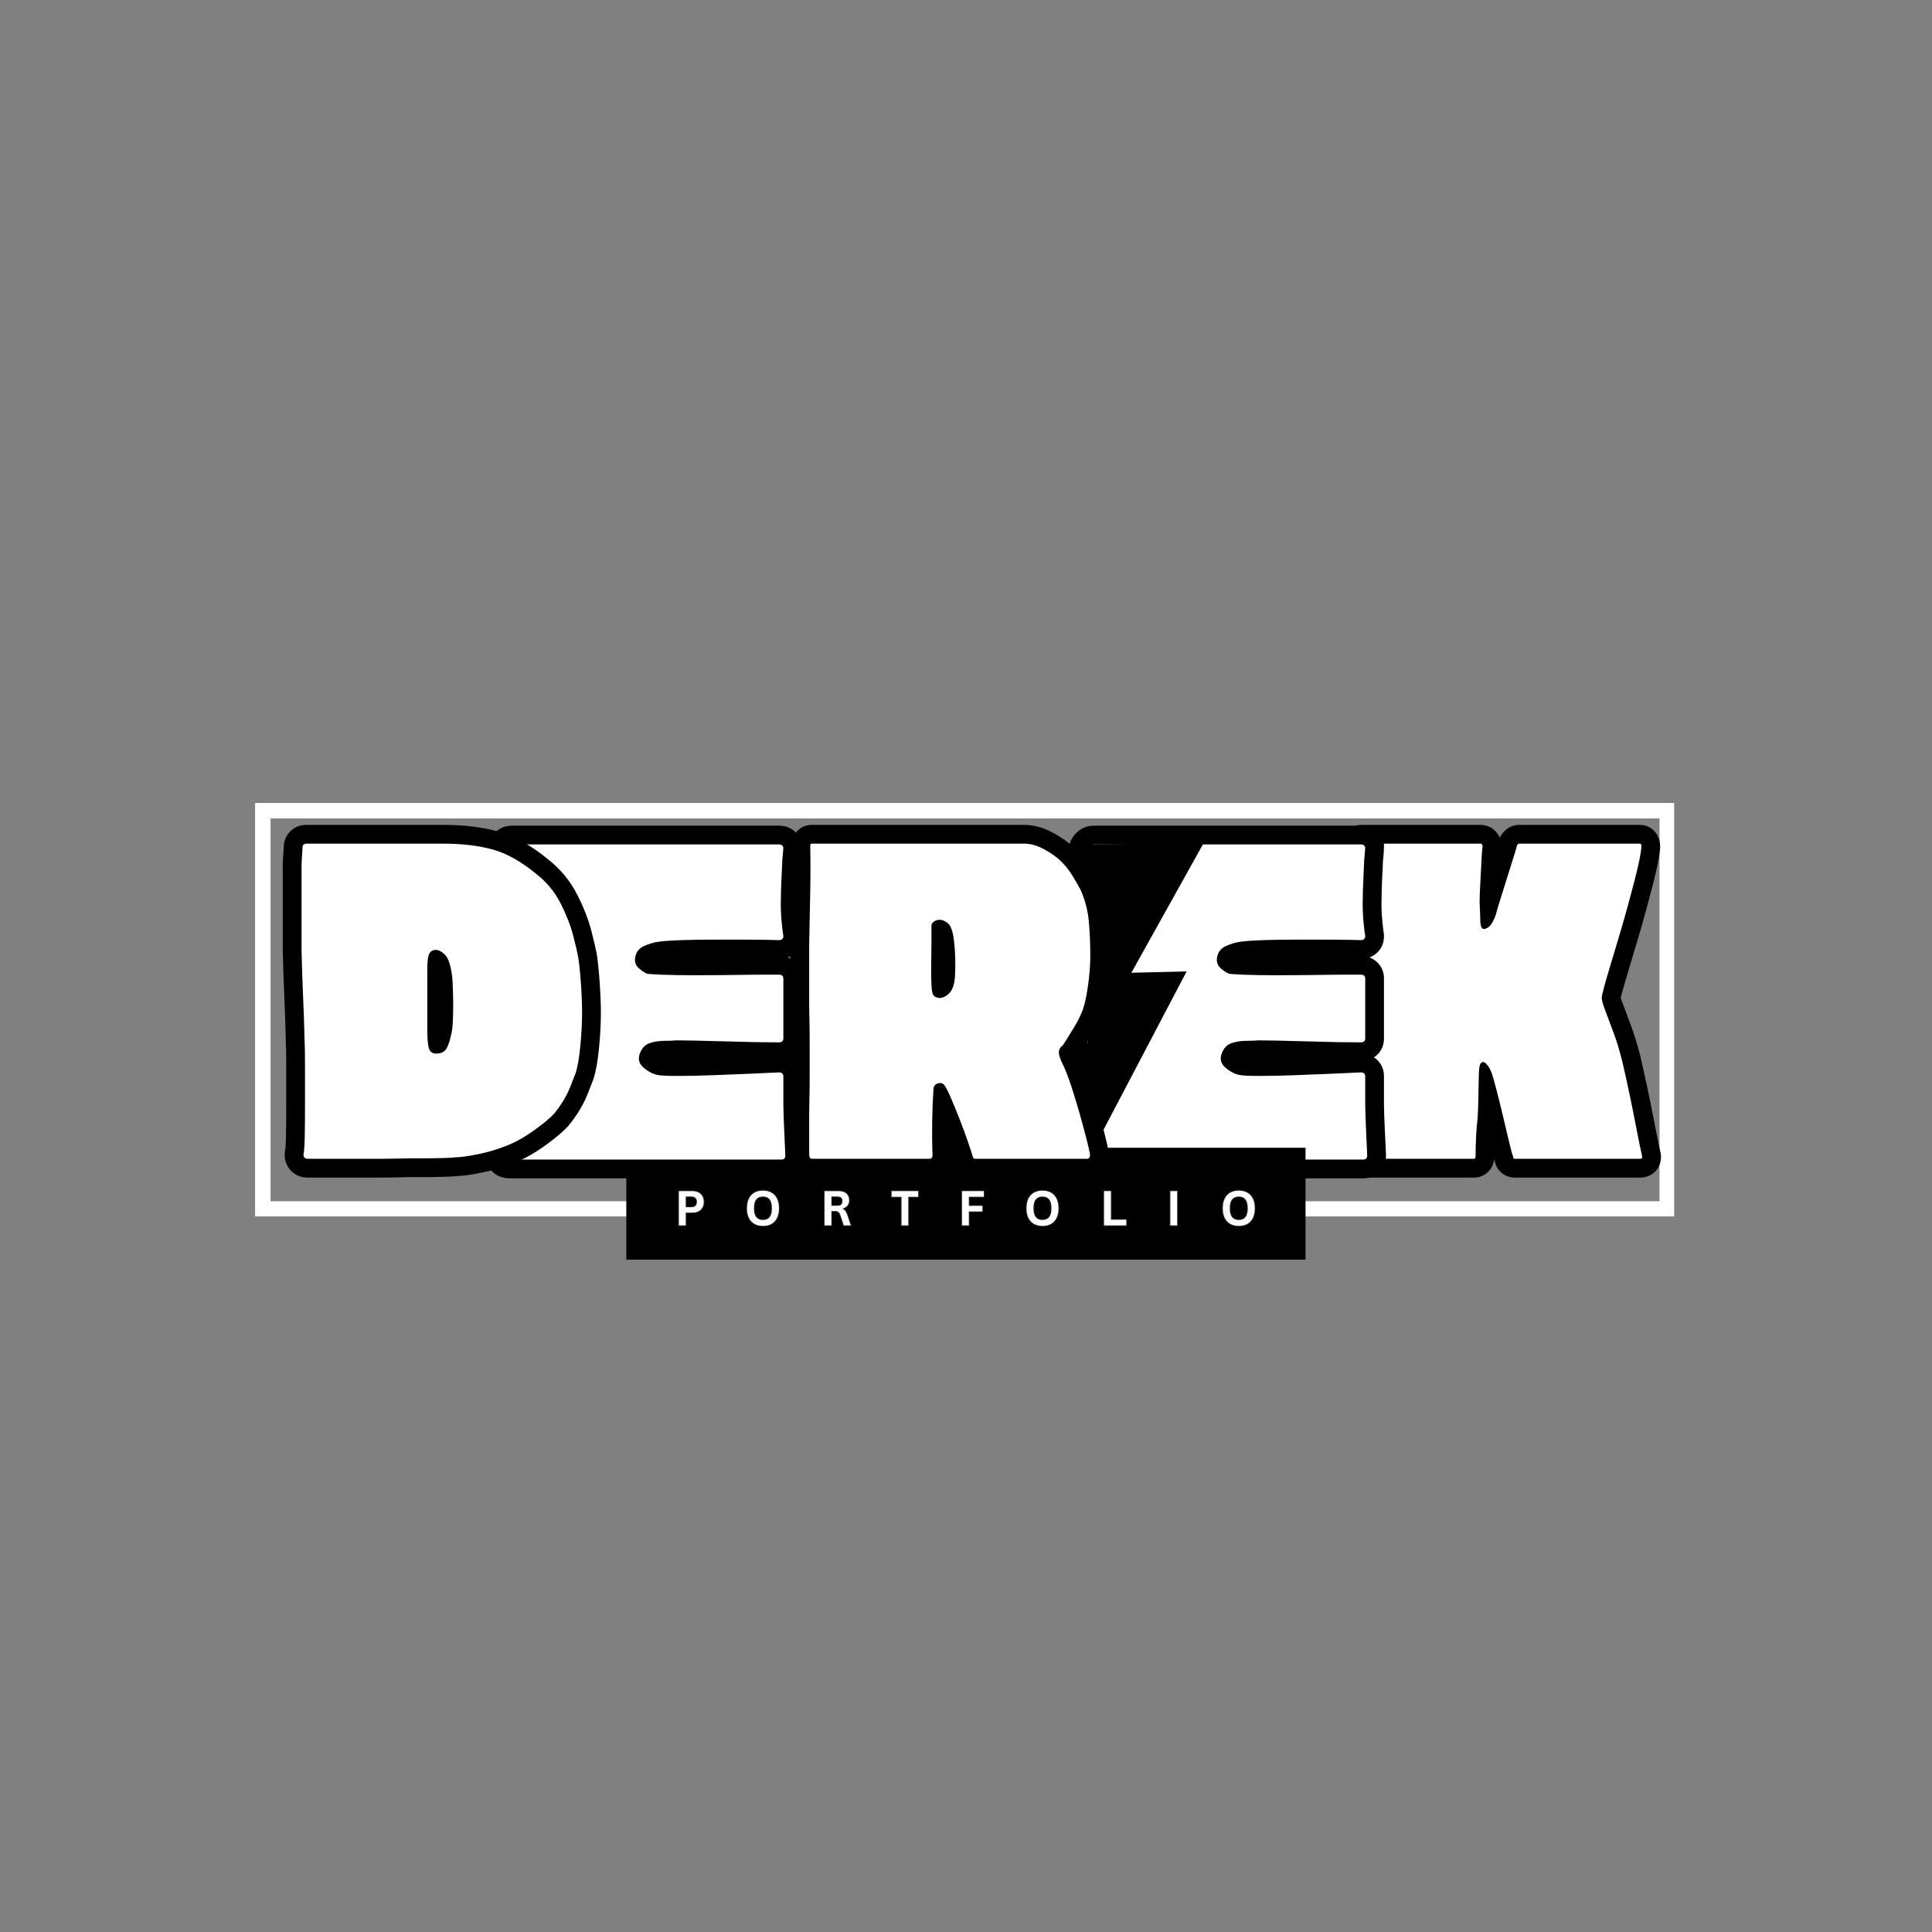
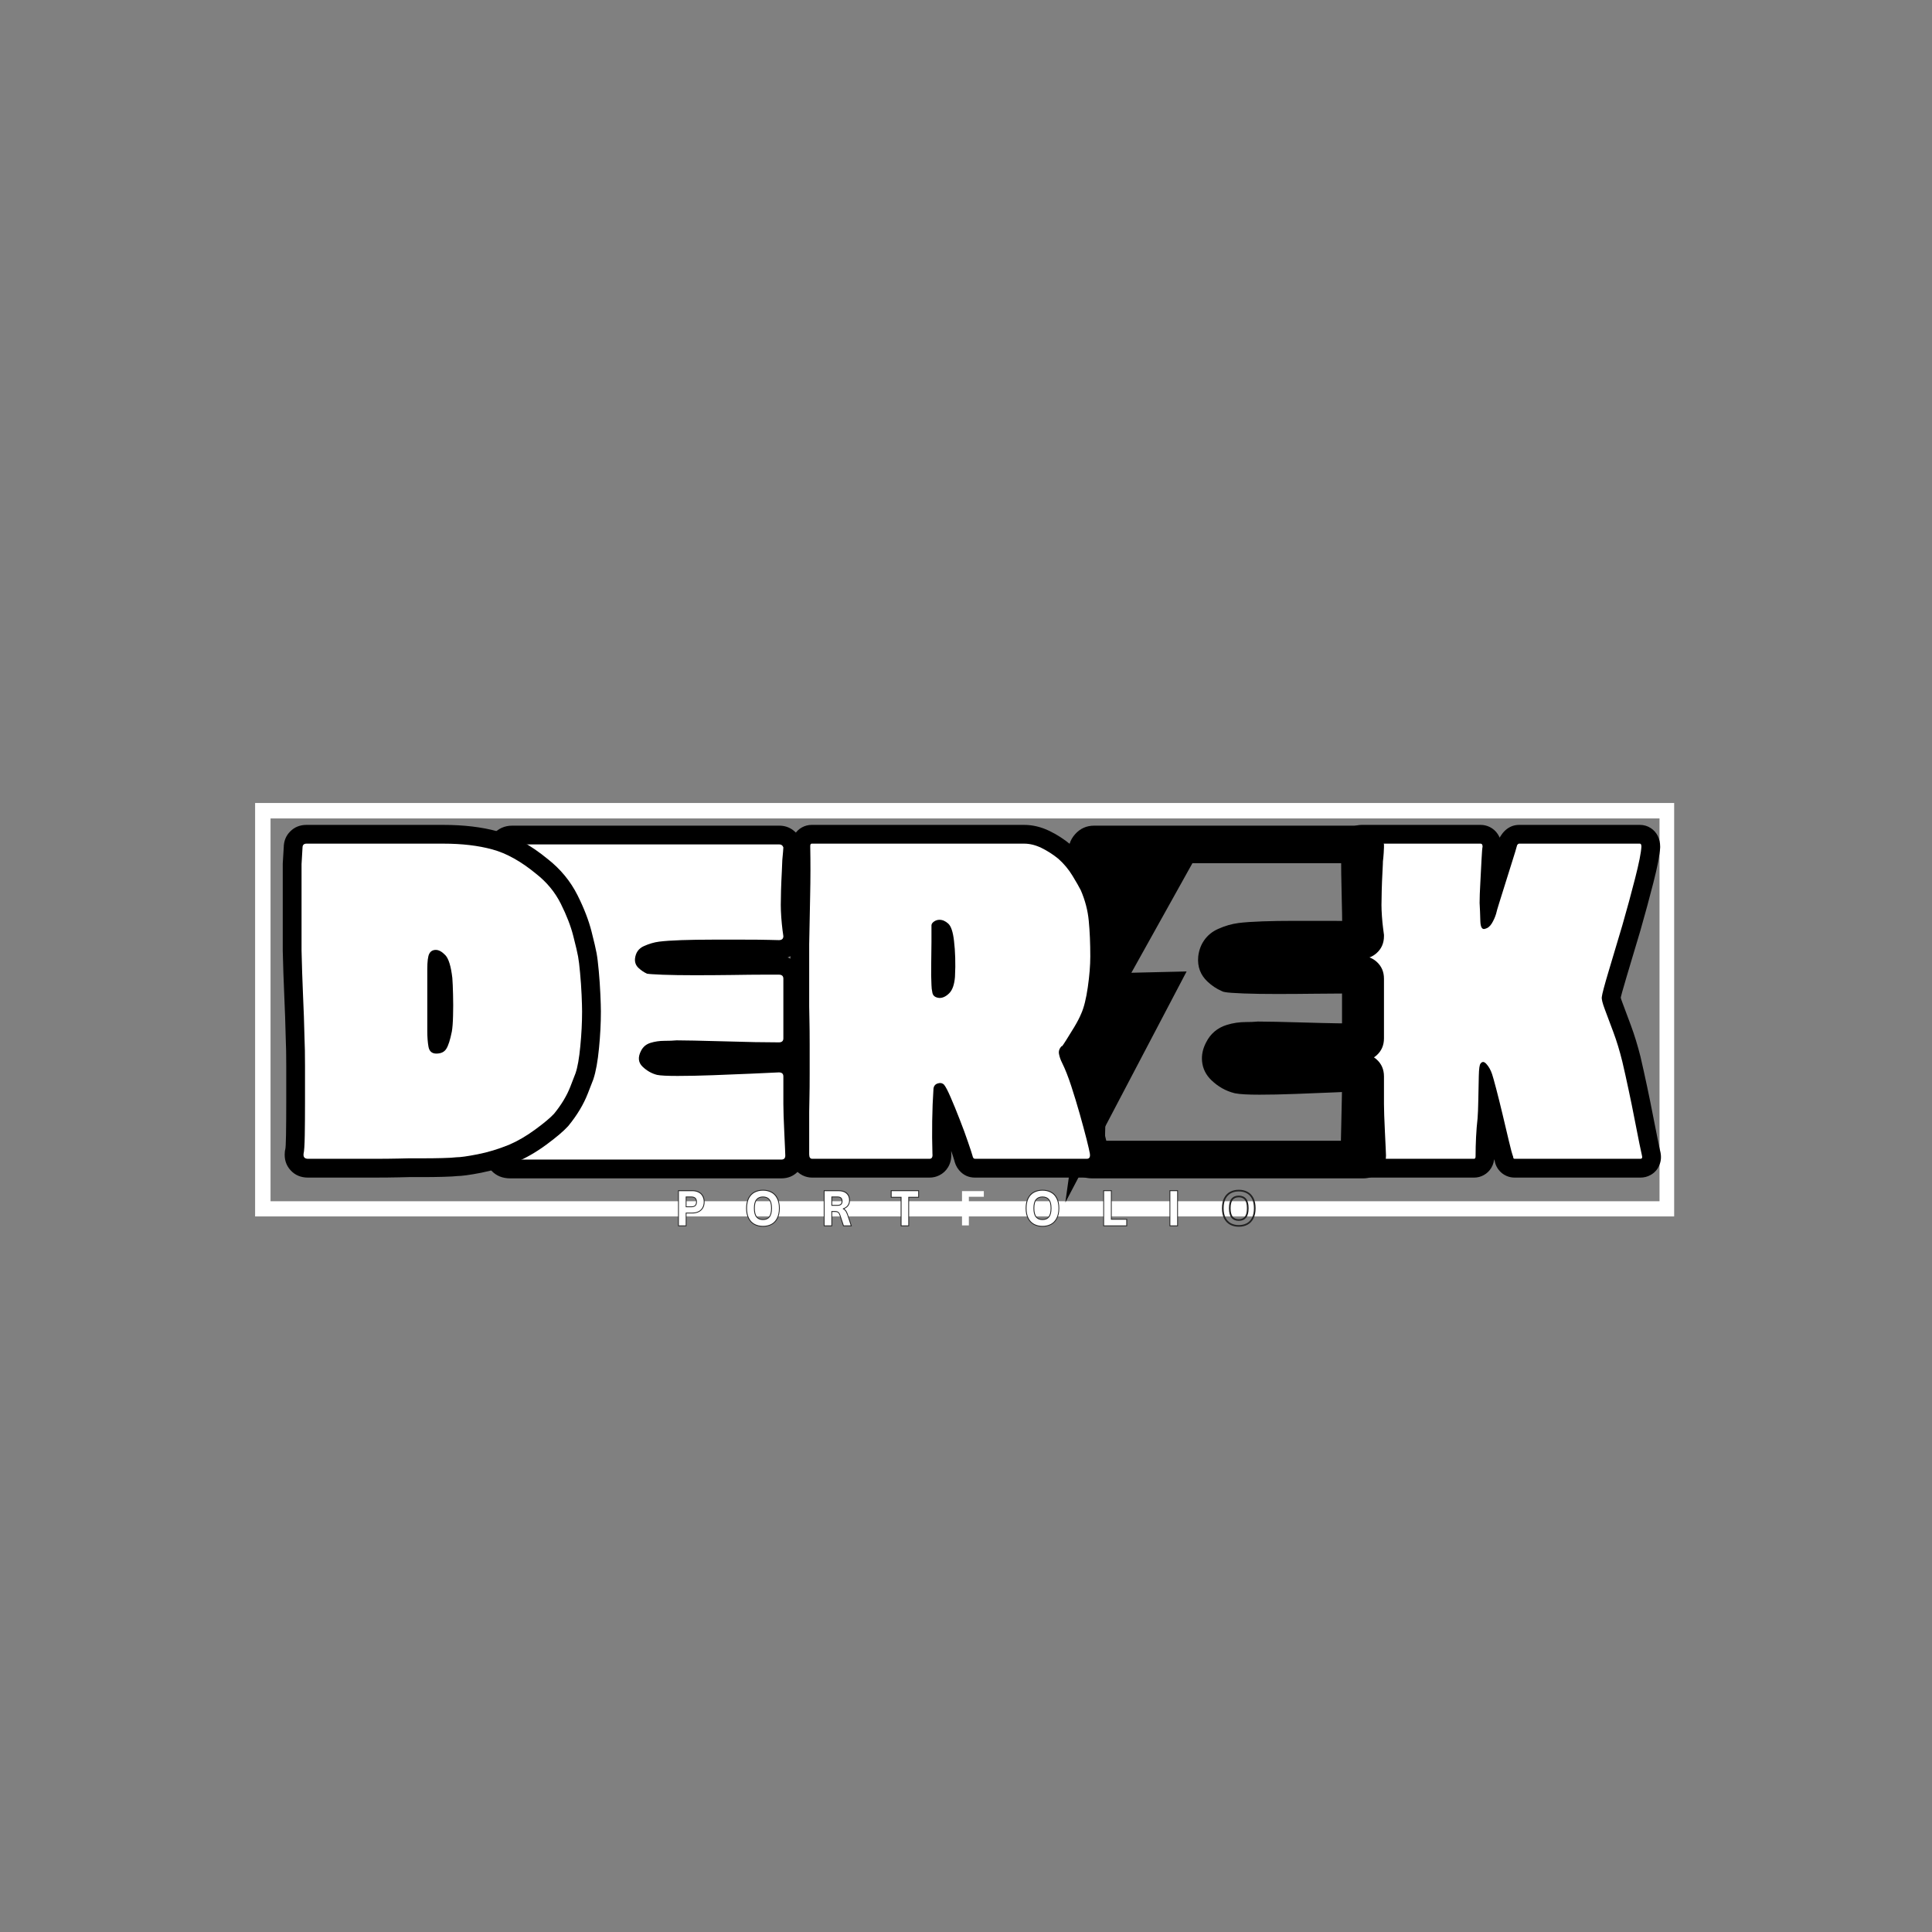
<svg xmlns="http://www.w3.org/2000/svg" width="500" zoomAndPan="magnify" viewBox="0 0 375 375" height="500" preserveAspectRatio="xMidYMid meet" version="1.2">
  <rect x="0" y="0" width="375" height="375" fill="#808080" stroke="none" />
  <defs>
    <clipPath id="6d0f519c31">
      <path d="M 49.516 155.859 L 324.953 155.859 L 324.953 236.109 L 49.516 236.109 Z M 49.516 155.859 " />
    </clipPath>
    <clipPath id="a4713b6cd9">
      <path d="M 190.965 170.586 L 208.312 170.586 L 208.312 214.578 L 190.965 214.578 Z M 190.965 170.586 " />
    </clipPath>
    <clipPath id="736df0d112">
      <path d="M 200 163 L 234 163 L 234 234 L 200 234 Z M 200 163 " />
    </clipPath>
    <clipPath id="dee7524566">
      <path d="M 184.445 173.367 L 230.84 156.109 L 253.328 216.562 L 206.934 233.82 Z M 184.445 173.367 " />
    </clipPath>
    <clipPath id="8d5c4a3e2b">
      <path d="M 184.445 173.367 L 230.84 156.109 L 253.328 216.562 L 206.934 233.82 Z M 184.445 173.367 " />
    </clipPath>
    <clipPath id="5f2d49ed5b">
-       <path d="M 121.566 222.777 L 253.434 222.777 L 253.434 244.496 L 121.566 244.496 Z M 121.566 222.777 " />
-     </clipPath>
+       </clipPath>
  </defs>
  <g id="121a755230">
    <g clip-rule="nonzero" clip-path="url(#6d0f519c31)">
      <path style="fill:none;stroke-width:8;stroke-linecap:butt;stroke-linejoin:miter;stroke:#ffffff;stroke-opacity:1;stroke-miterlimit:4;" d="M 0.003 -0.002 L 367.95 -0.002 L 367.95 107.201 L 0.003 107.201 Z M 0.003 -0.002 " transform="matrix(0.749,0,0,0.749,49.514,155.861)" />
    </g>
    <g style="fill:#000000;fill-opacity:1;">
      <g transform="translate(261.315, 224.923)">
        <path style="stroke:none" d="M 57.133 -19.684 C 57.527 -17.98 57.938 -16.129 58.363 -14.133 C 58.789 -12.129 59.184 -10.195 59.543 -8.324 C 59.898 -6.492 60.203 -4.949 60.461 -3.699 C 60.707 -2.484 60.859 -1.773 60.91 -1.566 L 57.375 -0.68 L 60.879 -1.684 C 61.184 -0.625 61.141 0.359 60.75 1.266 C 60.391 2.102 59.812 2.738 59.012 3.168 C 58.418 3.488 57.777 3.648 57.082 3.648 L 32.676 3.648 C 32.109 3.648 31.574 3.535 31.066 3.309 C 30.449 3.035 29.941 2.629 29.539 2.09 C 29.004 1.379 28.734 0.551 28.734 -0.391 L 32.383 -0.391 L 28.969 0.891 C 28.715 0.223 28.395 -0.973 28 -2.688 C 27.648 -4.227 27.246 -5.934 26.797 -7.801 C 26.348 -9.652 25.934 -11.293 25.551 -12.723 C 25.184 -14.109 24.945 -14.961 24.84 -15.281 C 24.734 -15.594 24.617 -15.828 24.484 -15.977 C 24.59 -15.855 24.73 -15.738 24.902 -15.625 C 25.312 -15.355 25.777 -15.199 26.293 -15.156 C 26.969 -15.102 27.594 -15.246 28.172 -15.586 C 28.523 -15.793 28.812 -16.051 29.027 -16.355 L 28.852 -16.109 L 28.641 -15.898 C 29.02 -16.277 29.277 -16.691 29.418 -17.145 C 29.434 -17.195 29.445 -17.238 29.449 -17.27 C 29.449 -17.262 29.445 -17.242 29.441 -17.219 C 29.406 -16.953 29.379 -16.535 29.367 -15.961 L 29.27 -11.398 C 29.234 -9.703 29.184 -8.43 29.113 -7.574 L 29.109 -7.523 L 29.102 -7.473 C 28.98 -6.379 28.891 -5.234 28.828 -4.043 C 28.766 -2.84 28.734 -1.656 28.734 -0.484 C 28.734 0.348 28.539 1.098 28.145 1.754 C 27.785 2.352 27.301 2.82 26.695 3.156 C 26.109 3.484 25.477 3.648 24.797 3.648 L 2.918 3.648 C 1.621 3.648 0.574 3.148 -0.223 2.156 C -0.82 1.41 -1.117 0.527 -1.117 -0.484 L -1.117 -0.535 L -1.07 -2.43 L -0.973 -6.742 L -0.875 -11.262 C -0.844 -12.598 -0.828 -13.418 -0.828 -13.711 L -0.828 -39.676 C -0.762 -43.164 -0.777 -46.633 -0.875 -50.078 C -0.973 -53.609 -1.02 -57.145 -1.02 -60.68 C -1.02 -61.695 -0.723 -62.574 -0.125 -63.324 C 0.668 -64.316 1.715 -64.812 3.016 -64.812 L 26.062 -64.812 C 26.699 -64.812 27.301 -64.672 27.863 -64.391 C 28.488 -64.078 28.996 -63.629 29.387 -63.043 C 29.859 -62.332 30.098 -61.512 30.098 -60.582 L 30.098 -60.133 L 29.988 -59.699 C 29.98 -59.676 29.953 -59.086 29.898 -57.934 C 29.832 -56.523 29.75 -55 29.652 -53.363 C 29.559 -51.816 29.512 -50.59 29.512 -49.691 L 25.867 -49.691 L 29.508 -49.906 C 29.574 -48.766 29.625 -47.559 29.66 -46.285 C 29.66 -46.18 29.664 -46.117 29.668 -46.098 C 29.629 -46.293 29.543 -46.508 29.402 -46.738 C 29.039 -47.355 28.5 -47.793 27.797 -48.051 C 27.113 -48.301 26.441 -48.312 25.785 -48.094 L 25.918 -48.141 L 26.051 -48.172 C 25.785 -48.105 25.551 -47.992 25.352 -47.828 C 25.246 -47.742 25.176 -47.668 25.137 -47.605 C 25.332 -47.922 25.48 -48.254 25.582 -48.602 L 29.074 -47.551 L 25.5 -48.266 C 25.59 -48.719 25.832 -49.574 26.23 -50.832 L 27.441 -54.719 L 28.758 -58.902 C 29.164 -60.191 29.461 -61.168 29.641 -61.836 L 29.797 -62.406 L 30.125 -62.898 C 30.422 -63.34 30.77 -63.711 31.168 -64.012 C 31.879 -64.547 32.672 -64.812 33.551 -64.812 L 56.984 -64.812 C 57.77 -64.812 58.488 -64.598 59.137 -64.164 C 59.707 -63.781 60.152 -63.277 60.465 -62.652 C 60.77 -62.039 60.922 -61.352 60.922 -60.582 L 60.922 -60.48 L 60.918 -60.379 C 60.84 -58.977 60.398 -56.699 59.594 -53.555 C 58.84 -50.602 58.004 -47.523 57.086 -44.312 L 54.402 -35.324 C 53.652 -32.812 53.258 -31.375 53.219 -31.008 L 53.207 -30.906 L 53.191 -30.809 C 53.23 -31.043 53.238 -31.254 53.219 -31.438 C 53.219 -31.457 53.215 -31.469 53.215 -31.473 C 53.219 -31.453 53.227 -31.426 53.234 -31.391 C 53.297 -31.137 53.414 -30.777 53.59 -30.316 L 55.246 -25.879 C 55.945 -23.996 56.566 -21.953 57.121 -19.75 Z M 50.043 -17.98 C 49.559 -19.926 49.016 -21.707 48.414 -23.328 L 46.766 -27.738 C 46.082 -29.551 45.824 -30.973 45.996 -32.008 L 49.594 -31.41 L 45.969 -31.812 C 46.059 -32.613 46.539 -34.48 47.414 -37.414 L 50.074 -46.316 C 50.973 -49.461 51.789 -52.477 52.527 -55.359 C 53.215 -58.047 53.582 -59.855 53.637 -60.785 L 57.277 -60.582 L 53.629 -60.582 C 53.629 -60.203 53.734 -59.805 53.941 -59.391 C 54.207 -58.859 54.59 -58.43 55.09 -58.094 C 55.664 -57.711 56.297 -57.52 56.984 -57.52 L 33.551 -57.52 C 34.293 -57.52 34.961 -57.738 35.543 -58.176 C 35.812 -58.379 36.027 -58.602 36.195 -58.852 L 33.16 -60.875 L 36.68 -59.914 C 36.473 -59.152 36.148 -58.09 35.715 -56.719 L 34.402 -52.543 L 33.188 -48.648 C 32.871 -47.637 32.691 -47.035 32.652 -46.836 L 32.617 -46.668 L 32.57 -46.504 C 32.285 -45.555 31.883 -44.656 31.359 -43.805 C 30.484 -42.371 29.305 -41.469 27.82 -41.098 L 26.938 -44.637 L 28.09 -41.176 C 27.141 -40.859 26.211 -40.867 25.305 -41.195 C 24.375 -41.531 23.652 -42.141 23.133 -43.016 C 22.656 -43.82 22.398 -44.848 22.367 -46.094 C 22.336 -47.285 22.289 -48.414 22.227 -49.477 L 22.219 -49.586 L 22.219 -49.691 C 22.219 -50.738 22.27 -52.105 22.371 -53.801 C 22.469 -55.402 22.547 -56.895 22.613 -58.273 C 22.688 -59.906 22.789 -60.973 22.914 -61.469 L 26.449 -60.582 L 22.805 -60.582 C 22.805 -60.043 22.977 -59.512 23.32 -58.996 C 23.645 -58.508 24.07 -58.133 24.602 -57.867 C 25.066 -57.637 25.551 -57.52 26.062 -57.52 L 3.016 -57.52 C 4.055 -57.52 4.906 -57.934 5.57 -58.766 C 6.039 -59.352 6.273 -59.988 6.273 -60.68 C 6.273 -57.215 6.32 -53.746 6.418 -50.277 C 6.516 -46.723 6.531 -43.188 6.469 -39.676 L 6.469 -13.711 C 6.469 -13.359 6.449 -12.488 6.418 -11.105 L 6.32 -6.578 L 6.223 -2.238 L 6.176 -0.391 L 2.527 -0.484 L 6.176 -0.484 C 6.176 -1.176 5.941 -1.816 5.473 -2.398 C 4.809 -3.23 3.957 -3.648 2.918 -3.648 L 24.797 -3.648 C 24.215 -3.648 23.668 -3.504 23.152 -3.219 C 22.621 -2.922 22.199 -2.516 21.891 -1.996 C 21.59 -1.5 21.441 -0.996 21.441 -0.484 C 21.441 -1.781 21.477 -3.09 21.543 -4.418 C 21.613 -5.754 21.715 -7.039 21.852 -8.281 L 25.477 -7.875 L 21.844 -8.18 C 21.902 -8.883 21.945 -10.004 21.977 -11.551 L 22.074 -16.129 C 22.094 -16.984 22.141 -17.684 22.219 -18.227 C 22.387 -19.441 22.809 -20.383 23.484 -21.055 L 26.062 -18.477 L 23.094 -20.598 C 23.473 -21.129 23.93 -21.551 24.461 -21.863 C 25.219 -22.312 26.031 -22.5 26.898 -22.426 C 28.074 -22.328 29.098 -21.781 29.973 -20.781 C 30.75 -19.895 31.344 -18.828 31.758 -17.586 C 31.91 -17.129 32.191 -16.133 32.598 -14.602 C 32.996 -13.117 33.426 -11.418 33.887 -9.512 C 34.344 -7.617 34.75 -5.887 35.109 -4.316 C 35.43 -2.918 35.66 -2.035 35.797 -1.668 L 36.027 -1.051 L 36.027 -0.391 C 36.027 -1.07 35.809 -1.703 35.371 -2.285 C 35.016 -2.758 34.57 -3.117 34.027 -3.355 C 33.594 -3.551 33.141 -3.648 32.676 -3.648 L 57.082 -3.648 C 56.551 -3.648 56.039 -3.516 55.555 -3.254 C 54.859 -2.879 54.355 -2.332 54.047 -1.605 C 53.754 -0.926 53.695 -0.281 53.867 0.32 L 53.836 0.203 C 53.758 -0.105 53.586 -0.918 53.316 -2.234 C 53.055 -3.512 52.742 -5.082 52.383 -6.941 C 52.031 -8.766 51.648 -10.656 51.23 -12.609 C 50.812 -14.566 50.414 -16.379 50.027 -18.047 Z M 50.043 -17.98 " />
      </g>
    </g>
    <g style="fill:#ffffff;fill-opacity:1;">
      <g transform="translate(261.315, 224.923)">
        <path style="stroke:none" d="M 53.578 -18.859 C 53.973 -17.18 54.379 -15.352 54.797 -13.375 C 55.223 -11.395 55.613 -9.477 55.969 -7.625 C 56.32 -5.781 56.629 -4.223 56.891 -2.953 C 57.148 -1.691 57.312 -0.938 57.375 -0.688 C 57.508 -0.227 57.41 0 57.078 0 L 32.672 0 C 32.484 0 32.391 -0.129 32.391 -0.391 C 32.191 -0.91 31.91 -1.945 31.547 -3.5 C 31.191 -5.051 30.785 -6.766 30.328 -8.641 C 29.879 -10.523 29.461 -12.195 29.078 -13.656 C 28.691 -15.125 28.43 -16.051 28.297 -16.438 C 28.035 -17.219 27.676 -17.863 27.219 -18.375 C 26.77 -18.895 26.383 -18.93 26.062 -18.484 C 25.863 -18.285 25.75 -17.473 25.719 -16.047 C 25.688 -14.617 25.656 -13.094 25.625 -11.469 C 25.594 -9.852 25.547 -8.656 25.484 -7.875 C 25.348 -6.707 25.25 -5.488 25.188 -4.219 C 25.125 -2.957 25.094 -1.711 25.094 -0.484 C 25.094 -0.16 24.992 0 24.797 0 L 2.922 0 C 2.66 0 2.531 -0.16 2.531 -0.484 C 2.531 -0.484 2.547 -1.098 2.578 -2.328 C 2.609 -3.566 2.641 -5.008 2.672 -6.656 C 2.703 -8.312 2.734 -9.816 2.766 -11.172 C 2.797 -12.535 2.812 -13.383 2.812 -13.719 L 2.812 -39.672 C 2.883 -43.172 2.867 -46.672 2.766 -50.172 C 2.672 -53.68 2.625 -57.188 2.625 -60.688 C 2.625 -61.008 2.754 -61.172 3.016 -61.172 L 26.062 -61.172 C 26.32 -61.172 26.453 -60.977 26.453 -60.594 C 26.391 -60.332 26.32 -59.504 26.25 -58.109 C 26.188 -56.711 26.109 -55.203 26.016 -53.578 C 25.922 -51.961 25.875 -50.664 25.875 -49.688 C 25.938 -48.594 25.984 -47.426 26.016 -46.188 C 26.047 -44.957 26.352 -44.441 26.938 -44.641 C 27.457 -44.766 27.895 -45.117 28.25 -45.703 C 28.602 -46.285 28.879 -46.906 29.078 -47.562 C 29.141 -47.883 29.348 -48.609 29.703 -49.734 C 30.066 -50.867 30.473 -52.164 30.922 -53.625 C 31.379 -55.094 31.816 -56.488 32.234 -57.812 C 32.66 -59.145 32.969 -60.164 33.156 -60.875 C 33.289 -61.07 33.422 -61.172 33.547 -61.172 L 56.984 -61.172 C 57.18 -61.172 57.281 -60.977 57.281 -60.594 C 57.219 -59.426 56.812 -57.379 56.062 -54.453 C 55.32 -51.535 54.492 -48.488 53.578 -45.312 C 52.609 -42.07 51.719 -39.086 50.906 -36.359 C 50.094 -33.641 49.656 -31.988 49.594 -31.406 C 49.531 -31.02 49.723 -30.227 50.172 -29.031 C 50.629 -27.832 51.18 -26.359 51.828 -24.609 C 52.484 -22.859 53.066 -20.941 53.578 -18.859 Z M 53.578 -18.859 " />
      </g>
    </g>
    <g style="fill:#000000;fill-opacity:1;">
      <g transform="translate(208.288, 225.072)">
        <path style="stroke:none" d="M 60.34 -16.141 L 60.34 -10.793 C 60.34 -10.312 60.355 -9.574 60.387 -8.574 C 60.418 -7.566 60.465 -6.473 60.527 -5.301 C 60.594 -4.086 60.645 -3.043 60.676 -2.184 L 60.73 -0.848 L 60.73 -0.777 C 60.73 0.488 60.309 1.543 59.465 2.383 C 58.625 3.227 57.57 3.648 56.305 3.648 L 3.695 3.648 C 2.18 3.648 0.957 3.145 0.027 2.141 C -0.902 1.141 -1.312 -0.113 -1.207 -1.621 L 2.43 -1.363 L -1.211 -1.508 C -1.02 -6.328 -0.906 -11.168 -0.875 -16.02 L -0.73 -30.766 C -0.664 -35.629 -0.484 -40.52 -0.188 -45.438 C 0.09 -50.047 -0.109 -54.625 -0.789 -59.172 C -1.035 -60.664 -0.645 -61.992 0.387 -63.152 C 1.371 -64.258 2.602 -64.812 4.086 -64.812 L 55.914 -64.812 C 56.922 -64.812 57.812 -64.52 58.59 -63.938 C 59.328 -63.387 59.848 -62.652 60.152 -61.734 L 60.34 -61.176 L 60.34 -60.582 C 60.34 -60.441 60.32 -60.074 60.285 -59.48 C 60.246 -58.887 60.191 -58.293 60.117 -57.699 L 56.5 -58.152 L 60.145 -58.152 C 60.145 -57.762 60.109 -56.945 60.043 -55.711 C 59.98 -54.582 59.934 -53.402 59.902 -52.176 C 59.871 -50.941 59.855 -50.016 59.855 -49.398 C 59.855 -48.836 59.883 -48.125 59.941 -47.27 C 60.004 -46.402 60.074 -45.633 60.164 -44.961 L 60.34 -43.609 L 60.34 -43.371 C 60.34 -42.02 59.859 -40.918 58.898 -40.062 C 58.059 -39.316 57.035 -38.945 55.816 -38.945 L 55.77 -38.945 L 53.828 -38.996 C 52.594 -39.027 51.023 -39.043 49.109 -39.043 L 42.934 -39.043 C 40.805 -39.043 38.836 -39.012 37.031 -38.949 C 35.293 -38.887 33.957 -38.797 33.027 -38.684 C 32.43 -38.602 31.793 -38.41 31.113 -38.102 C 31.219 -38.148 31.32 -38.246 31.418 -38.387 C 31.469 -38.457 31.504 -38.523 31.527 -38.59 L 31.535 -38.594 C 31.582 -39.109 31.43 -39.531 31.082 -39.855 C 31.301 -39.652 31.516 -39.504 31.723 -39.41 L 30.242 -36.078 L 30.957 -39.652 C 31.09 -39.625 31.918 -39.586 33.445 -39.527 C 35.117 -39.465 37.129 -39.434 39.48 -39.434 C 41.863 -39.434 44.262 -39.449 46.676 -39.48 C 49.125 -39.512 51.199 -39.531 52.902 -39.531 L 55.816 -39.531 C 57.035 -39.531 58.059 -39.156 58.898 -38.414 C 59.859 -37.559 60.34 -36.457 60.34 -35.105 L 60.34 -23.531 C 60.34 -22.184 59.859 -21.078 58.898 -20.223 C 58.059 -19.48 57.035 -19.109 55.816 -19.109 C 54.695 -19.109 53.137 -19.125 51.141 -19.156 C 49.145 -19.191 47.086 -19.238 44.961 -19.305 C 42.867 -19.367 40.984 -19.418 39.312 -19.449 C 37.652 -19.48 36.539 -19.496 35.98 -19.496 L 35.98 -23.145 L 36.344 -19.516 C 35.574 -19.438 34.66 -19.398 33.598 -19.398 C 33.023 -19.398 32.488 -19.324 31.996 -19.172 C 32.148 -19.219 32.262 -19.32 32.336 -19.473 C 32.297 -19.391 32.273 -19.34 32.262 -19.32 C 32.266 -19.324 32.27 -19.336 32.273 -19.352 C 32.301 -19.469 32.309 -19.605 32.293 -19.758 C 32.258 -20.145 32.125 -20.449 31.895 -20.668 C 32.27 -20.305 32.664 -20.074 33.07 -19.973 L 32.188 -16.434 L 32.902 -20.012 C 33.316 -19.93 34.406 -19.887 36.176 -19.887 C 38.137 -19.887 40.379 -19.934 42.891 -20.031 L 50.277 -20.32 C 52.625 -20.418 54.41 -20.5 55.625 -20.562 L 55.723 -20.566 L 55.816 -20.566 C 57.035 -20.566 58.059 -20.195 58.898 -19.453 C 59.859 -18.598 60.34 -17.492 60.34 -16.141 Z M 53.047 -16.141 C 53.047 -15.309 53.383 -14.598 54.051 -14 C 54.598 -13.516 55.184 -13.273 55.816 -13.273 L 55.816 -16.922 L 56.008 -13.277 C 54.766 -13.215 52.949 -13.133 50.566 -13.035 L 43.168 -12.742 C 40.562 -12.641 38.23 -12.594 36.176 -12.594 C 33.926 -12.594 32.355 -12.68 31.473 -12.859 L 31.387 -12.875 L 31.305 -12.895 C 29.637 -13.312 28.148 -14.152 26.84 -15.41 C 25.77 -16.441 25.168 -17.66 25.031 -19.066 C 24.914 -20.297 25.176 -21.52 25.812 -22.734 C 26.668 -24.441 28.016 -25.578 29.852 -26.145 C 31.043 -26.512 32.293 -26.695 33.598 -26.695 C 34.418 -26.695 35.09 -26.719 35.617 -26.773 L 35.797 -26.789 L 35.98 -26.789 C 36.586 -26.789 37.746 -26.773 39.453 -26.742 C 41.152 -26.707 43.062 -26.66 45.184 -26.594 C 47.273 -26.531 49.297 -26.48 51.258 -26.449 C 53.215 -26.418 54.734 -26.402 55.816 -26.402 C 55.184 -26.402 54.598 -26.16 54.051 -25.676 C 53.383 -25.078 53.047 -24.367 53.047 -23.531 L 53.047 -35.105 C 53.047 -34.273 53.383 -33.559 54.051 -32.961 C 54.598 -32.477 55.184 -32.234 55.816 -32.234 L 52.902 -32.234 C 51.23 -32.234 49.188 -32.219 46.773 -32.188 C 44.328 -32.156 41.895 -32.141 39.48 -32.141 C 37.035 -32.141 34.934 -32.172 33.168 -32.238 C 31.258 -32.312 30.043 -32.398 29.527 -32.5 L 29.133 -32.582 L 28.762 -32.746 C 27.801 -33.172 26.914 -33.77 26.094 -34.535 C 24.711 -35.832 24.105 -37.453 24.285 -39.398 C 24.418 -40.598 24.805 -41.656 25.445 -42.57 C 26.109 -43.52 27 -44.246 28.109 -44.75 C 29.441 -45.352 30.777 -45.742 32.125 -45.918 C 33.27 -46.062 34.82 -46.168 36.777 -46.238 C 38.668 -46.305 40.719 -46.336 42.934 -46.336 L 49.109 -46.336 C 51.086 -46.336 52.719 -46.32 54.016 -46.285 L 55.91 -46.238 L 55.816 -42.594 L 55.816 -46.238 C 55.184 -46.238 54.598 -45.996 54.051 -45.512 C 53.383 -44.918 53.047 -44.203 53.047 -43.371 L 56.691 -43.371 L 53.078 -42.898 L 52.93 -44.016 C 52.824 -44.836 52.734 -45.754 52.664 -46.766 C 52.594 -47.789 52.559 -48.668 52.559 -49.398 C 52.559 -50.078 52.578 -51.066 52.609 -52.363 C 52.645 -53.664 52.691 -54.914 52.762 -56.117 C 52.82 -57.219 52.852 -57.895 52.852 -58.152 L 52.852 -58.379 L 52.879 -58.605 C 52.934 -59.047 52.977 -59.492 53.004 -59.934 C 53.02 -60.188 53.031 -60.379 53.039 -60.52 C 53.043 -60.578 53.047 -60.625 53.047 -60.656 C 53.047 -60.664 53.047 -60.668 53.047 -60.668 C 53.047 -60.645 53.047 -60.613 53.047 -60.582 L 56.691 -60.582 L 53.234 -59.43 C 53.41 -58.902 53.734 -58.461 54.215 -58.102 C 54.73 -57.715 55.301 -57.52 55.914 -57.52 L 4.086 -57.52 C 4.785 -57.52 5.371 -57.781 5.836 -58.305 C 6.352 -58.883 6.547 -59.527 6.426 -60.242 C 7.176 -55.195 7.398 -50.113 7.094 -45 C 6.805 -40.195 6.629 -35.426 6.562 -30.691 L 6.418 -15.973 C 6.387 -11.039 6.27 -6.117 6.074 -1.215 L 6.074 -1.16 L 6.07 -1.102 C 6.082 -1.273 6.059 -1.473 6 -1.691 C 5.891 -2.109 5.68 -2.488 5.371 -2.82 C 5.059 -3.156 4.699 -3.395 4.285 -3.535 C 4.066 -3.609 3.871 -3.648 3.695 -3.648 L 56.305 -3.648 C 55.555 -3.648 54.891 -3.355 54.309 -2.773 C 53.727 -2.191 53.434 -1.527 53.434 -0.777 L 57.082 -0.777 L 53.438 -0.637 L 53.391 -1.902 C 53.359 -2.727 53.309 -3.727 53.246 -4.91 C 53.18 -6.137 53.129 -7.281 53.098 -8.348 C 53.062 -9.422 53.047 -10.238 53.047 -10.793 Z M 53.047 -16.141 " />
      </g>
    </g>
    <g style="fill:#ffffff;fill-opacity:1;">
      <g transform="translate(208.288, 225.072)">
-         <path style="stroke:none" d="M 56.703 -16.141 C 56.703 -15.297 56.703 -14.367 56.703 -13.359 C 56.703 -12.359 56.703 -11.504 56.703 -10.797 C 56.703 -10.273 56.719 -9.492 56.75 -8.453 C 56.781 -7.422 56.828 -6.305 56.891 -5.109 C 56.953 -3.91 57 -2.891 57.031 -2.047 C 57.062 -1.203 57.078 -0.781 57.078 -0.781 C 57.078 -0.258 56.82 0 56.312 0 L 3.703 0 C 2.785 0 2.363 -0.453 2.438 -1.359 C 2.625 -6.223 2.734 -11.102 2.766 -16 C 2.797 -20.895 2.848 -25.805 2.922 -30.734 C 2.984 -35.523 3.16 -40.352 3.453 -45.219 C 3.742 -50.082 3.531 -54.914 2.812 -59.719 C 2.75 -60.102 2.848 -60.441 3.109 -60.734 C 3.367 -61.023 3.691 -61.172 4.078 -61.172 L 55.922 -61.172 C 56.305 -61.172 56.566 -60.977 56.703 -60.594 C 56.703 -60.52 56.68 -60.223 56.641 -59.703 C 56.609 -59.191 56.562 -58.676 56.5 -58.156 C 56.5 -57.832 56.469 -57.086 56.406 -55.922 C 56.344 -54.754 56.289 -53.535 56.25 -52.266 C 56.219 -51.004 56.203 -50.051 56.203 -49.406 C 56.203 -48.758 56.234 -47.961 56.297 -47.016 C 56.367 -46.078 56.453 -45.234 56.547 -44.484 C 56.648 -43.742 56.703 -43.375 56.703 -43.375 C 56.703 -42.852 56.41 -42.594 55.828 -42.594 C 55.828 -42.594 55.191 -42.609 53.922 -42.641 C 52.66 -42.672 51.055 -42.688 49.109 -42.688 C 47.16 -42.688 45.098 -42.688 42.922 -42.688 C 40.754 -42.688 38.75 -42.656 36.906 -42.594 C 35.062 -42.531 33.617 -42.43 32.578 -42.297 C 31.609 -42.172 30.617 -41.879 29.609 -41.422 C 28.609 -40.973 28.039 -40.164 27.906 -39 C 27.844 -38.281 28.07 -37.676 28.594 -37.188 C 29.113 -36.707 29.664 -36.336 30.25 -36.078 C 30.57 -36.016 31.594 -35.945 33.312 -35.875 C 35.031 -35.812 37.086 -35.781 39.484 -35.781 C 41.879 -35.781 44.289 -35.797 46.719 -35.828 C 49.156 -35.867 51.219 -35.891 52.906 -35.891 C 54.594 -35.891 55.566 -35.891 55.828 -35.891 C 56.41 -35.891 56.703 -35.629 56.703 -35.109 L 56.703 -27.031 C 56.703 -26.32 56.703 -25.707 56.703 -25.188 C 56.703 -24.664 56.703 -24.113 56.703 -23.531 C 56.703 -23.008 56.41 -22.75 55.828 -22.75 C 54.723 -22.75 53.18 -22.766 51.203 -22.797 C 49.223 -22.836 47.18 -22.891 45.078 -22.953 C 42.973 -23.016 41.078 -23.062 39.391 -23.094 C 37.703 -23.125 36.566 -23.141 35.984 -23.141 C 35.336 -23.078 34.539 -23.047 33.594 -23.047 C 32.656 -23.047 31.766 -22.914 30.922 -22.656 C 30.078 -22.395 29.461 -21.879 29.078 -21.109 C 28.43 -19.867 28.531 -18.844 29.375 -18.031 C 30.219 -17.227 31.156 -16.695 32.188 -16.438 C 32.832 -16.301 34.16 -16.234 36.172 -16.234 C 38.18 -16.234 40.469 -16.281 43.031 -16.375 C 45.594 -16.477 48.055 -16.578 50.422 -16.672 C 52.785 -16.773 54.586 -16.859 55.828 -16.922 C 56.41 -16.922 56.703 -16.66 56.703 -16.141 Z M 56.703 -16.141 " />
-       </g>
+         </g>
    </g>
    <g clip-rule="nonzero" clip-path="url(#a4713b6cd9)">
      <path style=" stroke:none;fill-rule:nonzero;fill:#ffffff;fill-opacity:1;" d="M 190.965 170.586 L 208.312 170.586 L 208.312 214.57 L 190.965 214.57 Z M 190.965 170.586 " />
    </g>
    <g clip-rule="nonzero" clip-path="url(#736df0d112)">
      <g clip-rule="nonzero" clip-path="url(#dee7524566)">
        <g clip-rule="nonzero" clip-path="url(#8d5c4a3e2b)">
          <path style=" stroke:none;fill-rule:nonzero;fill:#000000;fill-opacity:1;" d="M 209.82 163.93 L 200.172 199.773 L 211.52 199.387 L 206.781 233.406 L 230.32 188.559 L 219.598 188.812 L 233.633 163.625 Z M 209.82 163.93 " />
        </g>
      </g>
    </g>
    <g clip-rule="nonzero" clip-path="url(#5f2d49ed5b)">
      <path style=" stroke:none;fill-rule:nonzero;fill:#000000;fill-opacity:1;" d="M 121.566 222.777 L 253.402 222.777 L 253.402 244.496 L 121.566 244.496 Z M 121.566 222.777 " />
    </g>
    <g style="fill:#000000;fill-opacity:1;">
      <g transform="translate(154.344, 224.923)">
        <path style="stroke:none" d="M 55.094 -20.203 C 55.758 -18.879 56.406 -17.238 57.047 -15.285 C 57.648 -13.453 58.211 -11.586 58.746 -9.688 C 59.273 -7.812 59.715 -6.164 60.082 -4.746 C 60.469 -3.223 60.707 -2.172 60.789 -1.586 L 57.18 -1.07 L 60.766 -1.723 C 60.984 -0.52 60.84 0.547 60.332 1.48 C 59.918 2.238 59.324 2.809 58.555 3.195 C 57.953 3.496 57.301 3.648 56.598 3.648 L 34.91 3.648 C 33.641 3.648 32.602 3.16 31.793 2.188 C 31.289 1.586 30.969 0.859 30.828 0.016 L 34.426 -0.582 L 30.918 0.418 C 30.805 0.023 30.531 -0.809 30.098 -2.078 C 29.66 -3.359 29.141 -4.773 28.543 -6.316 C 27.945 -7.855 27.383 -9.238 26.852 -10.457 C 26.438 -11.402 26.184 -11.934 26.078 -12.059 L 28.883 -14.391 L 26.301 -11.812 C 26.66 -11.453 27.102 -11.223 27.621 -11.121 C 28.051 -11.035 28.449 -11.051 28.82 -11.176 C 29.25 -11.32 29.621 -11.582 29.93 -11.965 C 30.227 -12.332 30.402 -12.73 30.457 -13.16 L 26.84 -13.613 L 30.477 -13.379 C 30.352 -11.43 30.273 -9.398 30.242 -7.289 C 30.211 -5.172 30.227 -3.105 30.289 -1.086 L 26.645 -0.973 L 30.273 -1.336 C 30.387 -0.211 30.188 0.781 29.676 1.633 C 29.262 2.32 28.699 2.844 27.984 3.199 C 27.391 3.5 26.75 3.648 26.062 3.648 L 3.305 3.648 C 2.637 3.648 2.008 3.5 1.422 3.207 C 0.77 2.883 0.242 2.414 -0.164 1.805 C -0.672 1.047 -0.926 0.152 -0.926 -0.875 L -0.926 -9.141 C -0.926 -9.492 -0.906 -10.367 -0.875 -11.758 C -0.844 -13.09 -0.828 -14.68 -0.828 -16.531 L -0.828 -22.172 C -0.828 -24.023 -0.844 -25.613 -0.875 -26.945 C -0.906 -28.336 -0.926 -29.207 -0.926 -29.562 L -0.926 -41.621 L -0.73 -51.176 C -0.664 -54.336 -0.664 -57.477 -0.73 -60.605 C -0.73 -61.492 -0.531 -62.262 -0.137 -62.922 C 0.223 -63.52 0.703 -63.988 1.309 -64.324 C 1.898 -64.648 2.531 -64.812 3.211 -64.812 L 44.441 -64.812 C 46.102 -64.812 47.75 -64.414 49.387 -63.621 C 50.777 -62.945 52.098 -62.098 53.352 -61.078 L 53.41 -61.031 L 53.465 -60.984 C 54.848 -59.766 56.008 -58.379 56.945 -56.832 C 57.742 -55.516 58.324 -54.488 58.691 -53.754 L 58.734 -53.664 L 58.773 -53.574 C 59.77 -51.277 60.383 -48.934 60.613 -46.543 C 60.82 -44.414 60.922 -41.996 60.922 -39.285 C 60.922 -37.359 60.75 -35.191 60.398 -32.781 C 60.027 -30.215 59.512 -28.191 58.859 -26.719 L 55.527 -28.199 L 58.891 -26.797 C 58.5 -25.855 57.965 -24.824 57.293 -23.699 C 56.691 -22.699 56.156 -21.828 55.684 -21.09 C 55.09 -20.152 54.664 -19.555 54.41 -19.301 L 53.34 -18.234 L 51.734 -18.234 L 51.734 -21.879 L 54.312 -19.301 C 54.473 -19.461 54.602 -19.676 54.695 -19.941 C 54.82 -20.297 54.852 -20.652 54.789 -21.008 C 54.824 -20.805 54.926 -20.535 55.094 -20.203 Z M 48.57 -16.941 C 48.086 -17.906 47.766 -18.84 47.605 -19.738 C 47.449 -20.645 47.52 -21.527 47.824 -22.383 C 48.094 -23.152 48.539 -23.844 49.156 -24.457 L 50.223 -25.527 L 51.832 -25.527 L 51.832 -21.879 L 49.254 -24.457 C 49.125 -24.332 49.023 -24.215 48.949 -24.109 C 48.965 -24.133 48.996 -24.18 49.039 -24.242 C 49.156 -24.418 49.32 -24.672 49.531 -25.004 C 49.969 -25.691 50.469 -26.508 51.039 -27.453 C 51.531 -28.273 51.902 -28.988 52.16 -29.602 L 52.176 -29.645 L 52.195 -29.684 C 52.574 -30.543 52.906 -31.926 53.18 -33.828 C 53.48 -35.891 53.629 -37.711 53.629 -39.285 C 53.629 -41.762 53.539 -43.945 53.355 -45.84 C 53.199 -47.469 52.773 -49.078 52.082 -50.672 L 55.43 -52.121 L 52.168 -50.492 C 51.887 -51.051 51.398 -51.906 50.703 -53.055 C 50.152 -53.969 49.465 -54.789 48.641 -55.516 L 51.055 -58.25 L 48.754 -55.418 C 47.934 -56.086 47.082 -56.633 46.203 -57.059 C 45.57 -57.367 44.984 -57.52 44.441 -57.52 L 3.211 -57.52 C 3.789 -57.52 4.34 -57.664 4.852 -57.949 C 5.387 -58.242 5.809 -58.652 6.117 -59.168 C 6.414 -59.664 6.562 -60.195 6.562 -60.754 C 6.629 -57.527 6.629 -54.285 6.562 -51.027 L 6.371 -41.621 L 6.371 -29.562 C 6.371 -29.266 6.387 -28.453 6.418 -27.121 C 6.449 -25.73 6.469 -24.082 6.469 -22.172 L 6.469 -16.531 C 6.469 -14.621 6.449 -12.973 6.418 -11.582 C 6.387 -10.25 6.371 -9.438 6.371 -9.141 L 6.371 -0.875 C 6.371 -1.32 6.215 -1.773 5.902 -2.242 C 5.594 -2.707 5.188 -3.062 4.684 -3.316 C 4.242 -3.535 3.781 -3.648 3.305 -3.648 L 26.062 -3.648 C 25.602 -3.648 25.156 -3.539 24.723 -3.324 C 24.168 -3.047 23.734 -2.645 23.422 -2.121 C 23.102 -1.59 22.969 -1.086 23.016 -0.609 L 23.004 -0.734 L 23 -0.859 C 22.934 -2.988 22.918 -5.168 22.949 -7.395 C 22.984 -9.629 23.066 -11.777 23.199 -13.848 L 23.207 -13.957 L 23.219 -14.066 C 23.34 -15.016 23.688 -15.844 24.262 -16.555 C 24.844 -17.273 25.594 -17.789 26.512 -18.094 C 27.367 -18.379 28.215 -18.438 29.051 -18.273 C 29.973 -18.086 30.777 -17.652 31.461 -16.973 L 31.578 -16.855 L 31.684 -16.727 C 32.23 -16.07 32.848 -14.953 33.539 -13.371 C 34.109 -12.059 34.711 -10.586 35.344 -8.953 C 35.98 -7.316 36.531 -5.812 37 -4.438 C 37.473 -3.047 37.785 -2.098 37.93 -1.586 L 37.988 -1.387 L 38.02 -1.184 C 37.945 -1.641 37.738 -2.07 37.395 -2.48 C 36.746 -3.258 35.918 -3.648 34.91 -3.648 L 56.598 -3.648 C 56.152 -3.648 55.719 -3.539 55.293 -3.328 C 54.699 -3.031 54.246 -2.594 53.93 -2.016 C 53.613 -1.438 53.504 -0.906 53.59 -0.418 L 53.578 -0.484 L 53.57 -0.555 C 53.523 -0.879 53.34 -1.672 53.016 -2.938 C 52.664 -4.305 52.234 -5.898 51.723 -7.719 C 51.219 -9.516 50.684 -11.281 50.117 -13.016 C 49.586 -14.625 49.07 -15.938 48.57 -16.941 Z M 27.379 -35.473 C 27.438 -36.742 27.453 -37.898 27.426 -38.938 C 27.395 -39.957 27.324 -40.926 27.207 -41.848 C 27.137 -42.5 27.047 -42.984 26.941 -43.301 C 26.93 -43.336 26.918 -43.367 26.906 -43.387 C 26.91 -43.383 26.918 -43.371 26.926 -43.352 C 27.012 -43.207 27.133 -43.062 27.297 -42.922 C 27.312 -42.906 27.359 -42.883 27.434 -42.852 C 27.609 -42.777 27.801 -42.738 28.008 -42.738 C 28.383 -42.738 28.723 -42.844 29.027 -43.059 C 29.242 -43.207 29.434 -43.41 29.605 -43.668 C 29.934 -44.16 30.098 -44.711 30.098 -45.316 L 30.098 -42.105 C 30.098 -41.047 30.082 -39.645 30.047 -37.906 C 30.016 -36.281 30.031 -34.965 30.09 -33.957 L 30.098 -33.852 L 30.098 -33.742 C 30.098 -33.555 30.133 -33.301 30.203 -32.98 C 30.066 -33.598 29.734 -34.094 29.203 -34.473 C 28.883 -34.703 28.586 -34.828 28.309 -34.848 L 28.008 -31.215 L 28.008 -34.863 C 27.77 -34.863 27.559 -34.816 27.371 -34.727 C 27.324 -34.703 27.293 -34.684 27.27 -34.664 C 27.277 -34.676 27.297 -34.691 27.324 -34.719 C 27.262 -34.656 27.215 -34.598 27.18 -34.543 L 27.18 -34.539 C 27.188 -34.555 27.195 -34.578 27.207 -34.609 C 27.289 -34.844 27.348 -35.18 27.387 -35.617 L 31.02 -35.301 Z M 34.664 -35.125 L 34.66 -35.055 L 34.652 -34.984 C 34.449 -32.609 33.723 -30.801 32.48 -29.559 C 31.152 -28.23 29.66 -27.57 28.008 -27.57 L 27.855 -27.57 L 27.703 -27.582 C 26.648 -27.668 25.734 -27.988 24.961 -28.539 C 23.977 -29.242 23.352 -30.195 23.086 -31.398 C 22.898 -32.242 22.805 -33.023 22.805 -33.742 L 26.449 -33.742 L 22.809 -33.531 C 22.738 -34.727 22.723 -36.23 22.754 -38.043 C 22.789 -39.738 22.805 -41.094 22.805 -42.105 L 22.805 -45.316 C 22.805 -46.18 23.047 -46.98 23.539 -47.715 C 23.871 -48.219 24.309 -48.656 24.844 -49.031 C 25.797 -49.699 26.852 -50.031 28.008 -50.031 C 29.508 -50.031 30.879 -49.484 32.121 -48.391 C 33.375 -47.281 34.152 -45.402 34.445 -42.754 C 34.59 -41.602 34.68 -40.398 34.715 -39.148 C 34.75 -37.922 34.734 -36.578 34.664 -35.125 Z M 34.664 -35.125 " />
      </g>
    </g>
    <g style="fill:#ffffff;fill-opacity:1;">
      <g transform="translate(154.344, 224.923)">
        <path style="stroke:none" d="M 51.828 -18.578 C 52.41 -17.41 52.992 -15.93 53.578 -14.141 C 54.16 -12.359 54.711 -10.547 55.234 -8.703 C 55.754 -6.859 56.191 -5.238 56.547 -3.844 C 56.898 -2.445 57.113 -1.52 57.188 -1.062 C 57.312 -0.352 57.113 0 56.594 0 L 34.906 0 C 34.656 0 34.492 -0.191 34.422 -0.578 C 34.297 -1.035 34.004 -1.926 33.547 -3.25 C 33.098 -4.582 32.562 -6.039 31.938 -7.625 C 31.32 -9.219 30.738 -10.645 30.188 -11.906 C 29.645 -13.176 29.211 -14.004 28.891 -14.391 C 28.555 -14.711 28.145 -14.789 27.656 -14.625 C 27.176 -14.469 26.906 -14.129 26.844 -13.609 C 26.707 -11.598 26.625 -9.504 26.594 -7.328 C 26.562 -5.16 26.578 -3.039 26.641 -0.969 C 26.711 -0.32 26.52 0 26.062 0 L 3.312 0 C 2.914 0 2.719 -0.289 2.719 -0.875 L 2.719 -9.141 C 2.719 -9.461 2.734 -10.305 2.766 -11.672 C 2.797 -13.035 2.812 -14.656 2.812 -16.531 C 2.812 -18.414 2.812 -20.297 2.812 -22.172 C 2.812 -24.055 2.797 -25.676 2.766 -27.031 C 2.734 -28.395 2.719 -29.238 2.719 -29.562 L 2.719 -41.625 C 2.781 -44.738 2.844 -47.898 2.906 -51.109 C 2.977 -54.316 2.984 -57.508 2.922 -60.688 C 2.922 -61.008 3.016 -61.172 3.203 -61.172 L 44.438 -61.172 C 45.539 -61.172 46.66 -60.895 47.797 -60.344 C 48.93 -59.789 50.02 -59.094 51.062 -58.25 C 52.156 -57.281 53.078 -56.176 53.828 -54.938 C 54.578 -53.707 55.113 -52.77 55.438 -52.125 C 56.281 -50.176 56.797 -48.195 56.984 -46.188 C 57.18 -44.176 57.281 -41.875 57.281 -39.281 C 57.281 -37.531 57.117 -35.535 56.797 -33.297 C 56.473 -31.066 56.051 -29.367 55.531 -28.203 C 55.207 -27.422 54.754 -26.547 54.172 -25.578 C 53.586 -24.609 53.066 -23.766 52.609 -23.047 C 52.16 -22.336 51.898 -21.945 51.828 -21.875 C 51.828 -21.875 51.797 -21.875 51.734 -21.875 C 51.285 -21.426 51.109 -20.926 51.203 -20.375 C 51.297 -19.82 51.504 -19.223 51.828 -18.578 Z M 31.016 -35.297 C 31.086 -36.66 31.102 -37.91 31.062 -39.047 C 31.031 -40.18 30.953 -41.266 30.828 -42.297 C 30.629 -44.047 30.254 -45.164 29.703 -45.656 C 29.16 -46.145 28.598 -46.391 28.016 -46.391 C 27.617 -46.391 27.258 -46.273 26.938 -46.047 C 26.613 -45.816 26.453 -45.57 26.453 -45.312 C 26.453 -44.926 26.453 -44.441 26.453 -43.859 C 26.453 -43.273 26.453 -42.691 26.453 -42.109 C 26.453 -41.066 26.438 -39.688 26.406 -37.969 C 26.375 -36.258 26.391 -34.852 26.453 -33.75 C 26.453 -33.289 26.516 -32.77 26.641 -32.188 C 26.773 -31.602 27.234 -31.281 28.016 -31.219 C 28.66 -31.219 29.289 -31.523 29.906 -32.141 C 30.52 -32.754 30.891 -33.805 31.016 -35.297 Z M 31.016 -35.297 " />
      </g>
    </g>
    <g style="fill:#000000;fill-opacity:1;">
      <g transform="translate(95.347, 225.072)">
        <path style="stroke:none" d="M 60.34 -16.141 L 60.34 -10.793 C 60.34 -10.312 60.355 -9.574 60.387 -8.574 C 60.418 -7.566 60.465 -6.473 60.527 -5.301 C 60.594 -4.086 60.645 -3.043 60.676 -2.184 L 60.73 -0.848 L 60.73 -0.777 C 60.73 0.488 60.309 1.543 59.465 2.383 C 58.625 3.227 57.57 3.648 56.305 3.648 L 3.695 3.648 C 2.18 3.648 0.957 3.145 0.027 2.141 C -0.902 1.141 -1.312 -0.113 -1.207 -1.621 L 2.43 -1.363 L -1.211 -1.508 C -1.02 -6.328 -0.906 -11.168 -0.875 -16.02 L -0.73 -30.766 C -0.664 -35.629 -0.484 -40.52 -0.188 -45.438 C 0.09 -50.047 -0.109 -54.625 -0.789 -59.172 C -1.035 -60.664 -0.645 -61.992 0.387 -63.152 C 1.371 -64.258 2.602 -64.812 4.086 -64.812 L 55.914 -64.812 C 56.922 -64.812 57.812 -64.52 58.59 -63.938 C 59.328 -63.387 59.848 -62.652 60.152 -61.734 L 60.34 -61.176 L 60.34 -60.582 C 60.34 -60.441 60.32 -60.074 60.285 -59.48 C 60.246 -58.887 60.191 -58.293 60.117 -57.699 L 56.5 -58.152 L 60.145 -58.152 C 60.145 -57.762 60.109 -56.945 60.043 -55.711 C 59.98 -54.582 59.934 -53.402 59.902 -52.176 C 59.871 -50.941 59.855 -50.016 59.855 -49.398 C 59.855 -48.836 59.883 -48.125 59.941 -47.27 C 60.004 -46.402 60.074 -45.633 60.164 -44.961 L 60.34 -43.609 L 60.34 -43.371 C 60.34 -42.02 59.859 -40.918 58.898 -40.062 C 58.059 -39.316 57.035 -38.945 55.816 -38.945 L 55.77 -38.945 L 53.828 -38.996 C 52.594 -39.027 51.023 -39.043 49.109 -39.043 L 42.934 -39.043 C 40.805 -39.043 38.836 -39.012 37.031 -38.949 C 35.293 -38.887 33.957 -38.797 33.027 -38.684 C 32.43 -38.602 31.793 -38.41 31.113 -38.102 C 31.219 -38.148 31.32 -38.246 31.418 -38.387 C 31.469 -38.457 31.504 -38.523 31.527 -38.59 L 31.535 -38.594 C 31.582 -39.109 31.43 -39.531 31.082 -39.855 C 31.301 -39.652 31.516 -39.504 31.723 -39.41 L 30.242 -36.078 L 30.957 -39.652 C 31.09 -39.625 31.918 -39.586 33.445 -39.527 C 35.117 -39.465 37.129 -39.434 39.48 -39.434 C 41.863 -39.434 44.262 -39.449 46.676 -39.48 C 49.125 -39.512 51.199 -39.531 52.902 -39.531 L 55.816 -39.531 C 57.035 -39.531 58.059 -39.156 58.898 -38.414 C 59.859 -37.559 60.34 -36.457 60.34 -35.105 L 60.34 -23.531 C 60.34 -22.184 59.859 -21.078 58.898 -20.223 C 58.059 -19.48 57.035 -19.109 55.816 -19.109 C 54.695 -19.109 53.137 -19.125 51.141 -19.156 C 49.145 -19.191 47.086 -19.238 44.961 -19.305 C 42.867 -19.367 40.984 -19.418 39.312 -19.449 C 37.652 -19.48 36.539 -19.496 35.98 -19.496 L 35.98 -23.145 L 36.344 -19.516 C 35.574 -19.438 34.66 -19.398 33.598 -19.398 C 33.023 -19.398 32.488 -19.324 31.996 -19.172 C 32.148 -19.219 32.262 -19.32 32.336 -19.473 C 32.297 -19.391 32.273 -19.34 32.262 -19.32 C 32.266 -19.324 32.27 -19.336 32.273 -19.352 C 32.301 -19.469 32.309 -19.605 32.293 -19.758 C 32.258 -20.145 32.125 -20.449 31.895 -20.668 C 32.27 -20.305 32.664 -20.074 33.07 -19.973 L 32.188 -16.434 L 32.902 -20.012 C 33.316 -19.93 34.406 -19.887 36.176 -19.887 C 38.137 -19.887 40.379 -19.934 42.891 -20.031 L 50.277 -20.32 C 52.625 -20.418 54.41 -20.5 55.625 -20.562 L 55.723 -20.566 L 55.816 -20.566 C 57.035 -20.566 58.059 -20.195 58.898 -19.453 C 59.859 -18.598 60.34 -17.492 60.34 -16.141 Z M 53.047 -16.141 C 53.047 -15.309 53.383 -14.598 54.051 -14 C 54.598 -13.516 55.184 -13.273 55.816 -13.273 L 55.816 -16.922 L 56.008 -13.277 C 54.766 -13.215 52.949 -13.133 50.566 -13.035 L 43.168 -12.742 C 40.562 -12.641 38.23 -12.594 36.176 -12.594 C 33.926 -12.594 32.355 -12.68 31.473 -12.859 L 31.387 -12.875 L 31.305 -12.895 C 29.637 -13.312 28.148 -14.152 26.84 -15.41 C 25.77 -16.441 25.168 -17.66 25.031 -19.066 C 24.914 -20.297 25.176 -21.52 25.812 -22.734 C 26.668 -24.441 28.016 -25.578 29.852 -26.145 C 31.043 -26.512 32.293 -26.695 33.598 -26.695 C 34.418 -26.695 35.09 -26.719 35.617 -26.773 L 35.797 -26.789 L 35.98 -26.789 C 36.586 -26.789 37.746 -26.773 39.453 -26.742 C 41.152 -26.707 43.062 -26.66 45.184 -26.594 C 47.273 -26.531 49.297 -26.48 51.258 -26.449 C 53.215 -26.418 54.734 -26.402 55.816 -26.402 C 55.184 -26.402 54.598 -26.16 54.051 -25.676 C 53.383 -25.078 53.047 -24.367 53.047 -23.531 L 53.047 -35.105 C 53.047 -34.273 53.383 -33.559 54.051 -32.961 C 54.598 -32.477 55.184 -32.234 55.816 -32.234 L 52.902 -32.234 C 51.23 -32.234 49.188 -32.219 46.773 -32.188 C 44.328 -32.156 41.895 -32.141 39.48 -32.141 C 37.035 -32.141 34.934 -32.172 33.168 -32.238 C 31.258 -32.312 30.043 -32.398 29.527 -32.5 L 29.133 -32.582 L 28.762 -32.746 C 27.801 -33.172 26.914 -33.77 26.094 -34.535 C 24.711 -35.832 24.105 -37.453 24.285 -39.398 C 24.418 -40.598 24.805 -41.656 25.445 -42.57 C 26.109 -43.52 27 -44.246 28.109 -44.75 C 29.441 -45.352 30.777 -45.742 32.125 -45.918 C 33.27 -46.062 34.82 -46.168 36.777 -46.238 C 38.668 -46.305 40.719 -46.336 42.934 -46.336 L 49.109 -46.336 C 51.086 -46.336 52.719 -46.32 54.016 -46.285 L 55.91 -46.238 L 55.816 -42.594 L 55.816 -46.238 C 55.184 -46.238 54.598 -45.996 54.051 -45.512 C 53.383 -44.918 53.047 -44.203 53.047 -43.371 L 56.691 -43.371 L 53.078 -42.898 L 52.93 -44.016 C 52.824 -44.836 52.734 -45.754 52.664 -46.766 C 52.594 -47.789 52.559 -48.668 52.559 -49.398 C 52.559 -50.078 52.578 -51.066 52.609 -52.363 C 52.645 -53.664 52.691 -54.914 52.762 -56.117 C 52.82 -57.219 52.852 -57.895 52.852 -58.152 L 52.852 -58.379 L 52.879 -58.605 C 52.934 -59.047 52.977 -59.492 53.004 -59.934 C 53.02 -60.188 53.031 -60.379 53.039 -60.52 C 53.043 -60.578 53.047 -60.625 53.047 -60.656 C 53.047 -60.664 53.047 -60.668 53.047 -60.668 C 53.047 -60.645 53.047 -60.613 53.047 -60.582 L 56.691 -60.582 L 53.234 -59.43 C 53.41 -58.902 53.734 -58.461 54.215 -58.102 C 54.73 -57.715 55.301 -57.52 55.914 -57.52 L 4.086 -57.52 C 4.785 -57.52 5.371 -57.781 5.836 -58.305 C 6.352 -58.883 6.547 -59.527 6.426 -60.242 C 7.176 -55.195 7.398 -50.113 7.094 -45 C 6.805 -40.195 6.629 -35.426 6.562 -30.691 L 6.418 -15.973 C 6.387 -11.039 6.27 -6.117 6.074 -1.215 L 6.074 -1.16 L 6.07 -1.102 C 6.082 -1.273 6.059 -1.473 6 -1.691 C 5.891 -2.109 5.68 -2.488 5.371 -2.82 C 5.059 -3.156 4.699 -3.395 4.285 -3.535 C 4.066 -3.609 3.871 -3.648 3.695 -3.648 L 56.305 -3.648 C 55.555 -3.648 54.891 -3.355 54.309 -2.773 C 53.727 -2.191 53.434 -1.527 53.434 -0.777 L 57.082 -0.777 L 53.438 -0.637 L 53.391 -1.902 C 53.359 -2.727 53.309 -3.727 53.246 -4.91 C 53.18 -6.137 53.129 -7.281 53.098 -8.348 C 53.062 -9.422 53.047 -10.238 53.047 -10.793 Z M 53.047 -16.141 " />
      </g>
    </g>
    <g style="fill:#ffffff;fill-opacity:1;">
      <g transform="translate(95.347, 225.072)">
        <path style="stroke:none" d="M 56.703 -16.141 C 56.703 -15.297 56.703 -14.367 56.703 -13.359 C 56.703 -12.359 56.703 -11.504 56.703 -10.797 C 56.703 -10.273 56.719 -9.492 56.75 -8.453 C 56.781 -7.422 56.828 -6.305 56.891 -5.109 C 56.953 -3.91 57 -2.891 57.031 -2.047 C 57.062 -1.203 57.078 -0.781 57.078 -0.781 C 57.078 -0.258 56.82 0 56.312 0 L 3.703 0 C 2.785 0 2.363 -0.453 2.438 -1.359 C 2.625 -6.223 2.734 -11.102 2.766 -16 C 2.797 -20.895 2.848 -25.805 2.922 -30.734 C 2.984 -35.523 3.16 -40.352 3.453 -45.219 C 3.742 -50.082 3.531 -54.914 2.812 -59.719 C 2.75 -60.102 2.848 -60.441 3.109 -60.734 C 3.367 -61.023 3.691 -61.172 4.078 -61.172 L 55.922 -61.172 C 56.305 -61.172 56.566 -60.977 56.703 -60.594 C 56.703 -60.52 56.68 -60.223 56.641 -59.703 C 56.609 -59.191 56.562 -58.676 56.5 -58.156 C 56.5 -57.832 56.469 -57.086 56.406 -55.922 C 56.344 -54.754 56.289 -53.535 56.25 -52.266 C 56.219 -51.004 56.203 -50.051 56.203 -49.406 C 56.203 -48.758 56.234 -47.961 56.297 -47.016 C 56.367 -46.078 56.453 -45.234 56.547 -44.484 C 56.648 -43.742 56.703 -43.375 56.703 -43.375 C 56.703 -42.852 56.41 -42.594 55.828 -42.594 C 55.828 -42.594 55.191 -42.609 53.922 -42.641 C 52.66 -42.672 51.055 -42.688 49.109 -42.688 C 47.16 -42.688 45.098 -42.688 42.922 -42.688 C 40.754 -42.688 38.75 -42.656 36.906 -42.594 C 35.062 -42.531 33.617 -42.43 32.578 -42.297 C 31.609 -42.172 30.617 -41.879 29.609 -41.422 C 28.609 -40.973 28.039 -40.164 27.906 -39 C 27.844 -38.281 28.07 -37.676 28.594 -37.188 C 29.113 -36.707 29.664 -36.336 30.25 -36.078 C 30.57 -36.016 31.594 -35.945 33.312 -35.875 C 35.031 -35.812 37.086 -35.781 39.484 -35.781 C 41.879 -35.781 44.289 -35.797 46.719 -35.828 C 49.156 -35.867 51.219 -35.891 52.906 -35.891 C 54.594 -35.891 55.566 -35.891 55.828 -35.891 C 56.41 -35.891 56.703 -35.629 56.703 -35.109 L 56.703 -27.031 C 56.703 -26.32 56.703 -25.707 56.703 -25.188 C 56.703 -24.664 56.703 -24.113 56.703 -23.531 C 56.703 -23.008 56.41 -22.75 55.828 -22.75 C 54.723 -22.75 53.18 -22.766 51.203 -22.797 C 49.223 -22.836 47.18 -22.891 45.078 -22.953 C 42.973 -23.016 41.078 -23.062 39.391 -23.094 C 37.703 -23.125 36.566 -23.141 35.984 -23.141 C 35.336 -23.078 34.539 -23.047 33.594 -23.047 C 32.656 -23.047 31.766 -22.914 30.922 -22.656 C 30.078 -22.395 29.461 -21.879 29.078 -21.109 C 28.43 -19.867 28.531 -18.844 29.375 -18.031 C 30.219 -17.227 31.156 -16.695 32.188 -16.438 C 32.832 -16.301 34.16 -16.234 36.172 -16.234 C 38.18 -16.234 40.469 -16.281 43.031 -16.375 C 45.594 -16.477 48.055 -16.578 50.422 -16.672 C 52.785 -16.773 54.586 -16.859 55.828 -16.922 C 56.41 -16.922 56.703 -16.66 56.703 -16.141 Z M 56.703 -16.141 " />
      </g>
    </g>
    <g style="fill:#000000;fill-opacity:1;">
      <g transform="translate(55.999, 224.923)">
        <path style="stroke:none" d="M 60.633 -28.59 C 60.633 -26.332 60.512 -23.977 60.273 -21.527 C 60.02 -18.918 59.656 -16.902 59.18 -15.477 L 59.152 -15.391 L 58.098 -12.68 C 57.277 -10.574 56.035 -8.496 54.367 -6.449 L 54.301 -6.367 L 54.227 -6.289 C 53.355 -5.336 51.961 -4.156 50.055 -2.75 C 48.105 -1.316 46.156 -0.188 44.207 0.637 C 41.887 1.578 39.621 2.27 37.414 2.703 C 35.203 3.137 33.59 3.355 32.578 3.355 L 32.578 -0.293 L 32.98 3.332 C 32.293 3.41 31.285 3.465 29.949 3.5 C 28.688 3.531 27.422 3.551 26.16 3.551 L 23.438 3.551 L 23.438 -0.098 L 23.52 3.547 L 21.43 3.598 C 20.074 3.629 18.41 3.648 16.434 3.648 L 3.793 3.648 C 2.387 3.648 1.246 3.164 0.375 2.195 C -0.488 1.234 -0.852 0.059 -0.711 -1.336 L -0.684 -1.598 L -0.621 -1.855 C -0.559 -2.105 -0.512 -3.031 -0.484 -4.633 C -0.453 -6.492 -0.438 -8.629 -0.438 -11.039 L -0.438 -18.039 C -0.438 -20.215 -0.469 -21.922 -0.531 -23.156 L -0.531 -23.207 L -0.535 -23.254 C -0.598 -26.082 -0.695 -28.906 -0.824 -31.73 C -0.953 -34.609 -1.051 -37.492 -1.117 -40.371 L -1.117 -57.289 L -0.918 -60.609 L 2.723 -60.387 L -0.926 -60.387 C -0.926 -61.656 -0.504 -62.707 0.34 -63.551 C 1.18 -64.391 2.234 -64.812 3.5 -64.812 L 29.949 -64.812 L 29.949 -57.52 L 26.809 -57.52 L 26.809 -64.812 L 30.047 -64.812 C 34.004 -64.812 37.504 -64.398 40.543 -63.566 C 43.766 -62.684 47.035 -60.879 50.355 -58.148 L 48.039 -55.332 L 50.285 -58.207 C 52.789 -56.246 54.734 -53.887 56.113 -51.129 C 57.367 -48.625 58.266 -46.289 58.816 -44.125 C 59.324 -42.129 59.648 -40.734 59.793 -39.938 C 59.945 -39.117 60.09 -37.941 60.227 -36.406 C 60.363 -34.926 60.465 -33.445 60.531 -31.965 C 60.598 -30.484 60.633 -29.359 60.633 -28.59 Z M 53.34 -28.59 C 53.34 -29.246 53.309 -30.262 53.246 -31.633 C 53.184 -33.004 53.09 -34.375 52.965 -35.746 C 52.844 -37.066 52.73 -38.027 52.617 -38.633 C 52.504 -39.266 52.215 -40.496 51.75 -42.328 C 51.328 -43.984 50.609 -45.832 49.59 -47.867 C 48.699 -49.645 47.434 -51.176 45.793 -52.457 L 45.758 -52.484 L 45.723 -52.516 C 43.207 -54.582 40.836 -55.922 38.613 -56.531 C 36.207 -57.191 33.352 -57.52 30.047 -57.52 L 26.809 -57.52 C 26.324 -57.52 25.859 -57.613 25.41 -57.797 C 24.965 -57.98 24.57 -58.246 24.227 -58.586 C 23.887 -58.93 23.621 -59.324 23.438 -59.77 C 23.254 -60.219 23.16 -60.684 23.16 -61.168 C 23.16 -61.648 23.254 -62.113 23.438 -62.562 C 23.621 -63.008 23.887 -63.402 24.227 -63.746 C 24.57 -64.086 24.965 -64.352 25.41 -64.535 C 25.859 -64.719 26.324 -64.812 26.809 -64.812 L 29.949 -64.812 L 29.949 -57.52 L 3.5 -57.52 C 4.25 -57.52 4.914 -57.812 5.496 -58.395 C 6.078 -58.977 6.371 -59.641 6.371 -60.387 L 6.371 -60.277 L 6.168 -56.957 L 2.527 -57.18 L 6.176 -57.18 L 6.176 -40.453 L 2.527 -40.453 L 6.176 -40.535 C 6.238 -37.711 6.336 -34.887 6.465 -32.062 C 6.594 -29.18 6.691 -26.301 6.758 -23.422 L 3.113 -23.34 L 6.754 -23.52 C 6.82 -22.164 6.855 -20.336 6.855 -18.039 L 6.855 -11.039 C 6.855 -8.586 6.84 -6.41 6.809 -4.508 C 6.77 -2.348 6.652 -0.875 6.457 -0.09 L 2.918 -0.973 L 6.547 -0.609 C 6.621 -1.355 6.371 -2.047 5.797 -2.684 C 5.449 -3.07 5.039 -3.344 4.562 -3.508 C 4.293 -3.602 4.039 -3.648 3.793 -3.648 L 16.434 -3.648 C 18.348 -3.648 19.957 -3.664 21.262 -3.695 L 23.395 -3.742 L 26.16 -3.742 C 27.359 -3.742 28.559 -3.762 29.758 -3.793 C 30.887 -3.82 31.691 -3.863 32.176 -3.918 L 32.375 -3.938 L 32.578 -3.938 C 33.117 -3.938 34.262 -4.109 36.004 -4.453 C 37.754 -4.797 39.539 -5.34 41.367 -6.082 C 42.789 -6.684 44.242 -7.531 45.73 -8.625 C 47.258 -9.75 48.297 -10.613 48.852 -11.215 L 51.539 -8.75 L 48.711 -11.055 C 49.895 -12.508 50.758 -13.934 51.301 -15.324 L 52.32 -17.949 L 55.719 -16.629 L 52.262 -17.781 C 52.562 -18.688 52.812 -20.172 53.016 -22.234 C 53.23 -24.449 53.34 -26.566 53.34 -28.59 Z M 28.113 -25.352 C 28.211 -25.879 28.27 -26.711 28.297 -27.852 C 28.328 -29.125 28.328 -30.426 28.297 -31.762 C 28.27 -33.082 28.223 -34.098 28.164 -34.801 L 31.797 -35.105 L 28.176 -34.691 C 28.07 -35.602 27.938 -36.316 27.777 -36.84 C 27.727 -37.008 27.68 -37.129 27.641 -37.211 C 27.664 -37.164 27.715 -37.102 27.797 -37.016 C 27.742 -37.07 27.699 -37.109 27.664 -37.141 C 27.672 -37.133 27.691 -37.121 27.727 -37.102 C 27.965 -36.969 28.254 -36.902 28.59 -36.902 C 28.949 -36.902 29.305 -37.004 29.66 -37.211 C 30.051 -37.438 30.344 -37.734 30.543 -38.105 C 30.613 -38.238 30.664 -38.352 30.688 -38.445 C 30.676 -38.406 30.664 -38.336 30.652 -38.23 C 30.605 -37.875 30.582 -37.383 30.582 -36.758 L 30.582 -24.797 C 30.582 -23.852 30.645 -23.055 30.766 -22.398 C 30.691 -22.793 30.461 -23.16 30.074 -23.5 C 29.637 -23.879 29.176 -24.066 28.688 -24.066 C 28.594 -24.066 28.461 -24.027 28.289 -23.945 C 27.977 -23.797 27.73 -23.578 27.547 -23.293 C 27.695 -23.527 27.891 -24.234 28.125 -25.414 Z M 35.277 -23.984 C 34.863 -21.922 34.344 -20.395 33.715 -19.398 C 33.145 -18.492 32.379 -17.812 31.418 -17.359 C 30.598 -16.969 29.688 -16.773 28.688 -16.773 C 27.355 -16.773 26.219 -17.184 25.281 -18 C 24.391 -18.773 23.828 -19.797 23.594 -21.07 C 23.391 -22.164 23.289 -23.406 23.289 -24.797 L 23.289 -36.758 C 23.289 -38.922 23.562 -40.516 24.109 -41.539 C 24.566 -42.395 25.199 -43.059 26.012 -43.527 C 26.789 -43.973 27.648 -44.199 28.59 -44.199 C 30.215 -44.199 31.711 -43.48 33.078 -42.043 C 34.289 -40.773 35.07 -38.598 35.422 -35.52 L 35.43 -35.465 L 35.434 -35.406 C 35.504 -34.559 35.555 -33.398 35.59 -31.934 C 35.625 -30.48 35.625 -29.062 35.59 -27.676 C 35.555 -26.156 35.453 -24.945 35.289 -24.047 Z M 35.277 -23.984 " />
      </g>
    </g>
    <g style="fill:#ffffff;fill-opacity:1;">
      <g transform="translate(55.999, 224.923)">
        <path style="stroke:none" d="M 56.984 -28.594 C 56.984 -26.445 56.867 -24.207 56.641 -21.875 C 56.422 -19.539 56.113 -17.789 55.719 -16.625 C 55.719 -16.625 55.379 -15.75 54.703 -14 C 54.023 -12.25 52.973 -10.5 51.547 -8.75 C 50.828 -7.969 49.609 -6.945 47.891 -5.688 C 46.172 -4.426 44.473 -3.438 42.797 -2.719 C 40.711 -1.875 38.68 -1.258 36.703 -0.875 C 34.734 -0.488 33.359 -0.297 32.578 -0.297 C 31.992 -0.223 31.086 -0.172 29.859 -0.141 C 28.629 -0.109 27.395 -0.094 26.156 -0.094 C 24.926 -0.094 24.02 -0.094 23.438 -0.094 C 23.375 -0.094 22.676 -0.078 21.344 -0.047 C 20.02 -0.016 18.383 0 16.438 0 C 14.488 0 12.539 0 10.594 0 C 8.656 0 7.035 0 5.734 0 C 4.441 0 3.797 0 3.797 0 C 3.141 0 2.848 -0.32 2.922 -0.969 C 3.047 -1.488 3.125 -2.688 3.156 -4.562 C 3.188 -6.445 3.203 -8.602 3.203 -11.031 C 3.203 -13.469 3.203 -15.801 3.203 -18.031 C 3.203 -20.27 3.172 -22.039 3.109 -23.344 C 3.047 -26.195 2.945 -29.047 2.812 -31.891 C 2.688 -34.742 2.594 -37.598 2.531 -40.453 L 2.531 -57.188 C 2.594 -58.219 2.656 -59.285 2.719 -60.391 C 2.719 -60.91 2.977 -61.172 3.5 -61.172 L 29.953 -61.172 C 29.953 -61.172 29.645 -61.172 29.031 -61.172 C 28.414 -61.172 27.848 -61.172 27.328 -61.172 C 26.805 -61.172 26.676 -61.172 26.938 -61.172 C 27.195 -61.172 28.234 -61.172 30.047 -61.172 C 33.68 -61.172 36.859 -60.797 39.578 -60.047 C 42.305 -59.305 45.129 -57.734 48.047 -55.328 C 50.117 -53.711 51.723 -51.77 52.859 -49.5 C 53.992 -47.227 54.801 -45.133 55.281 -43.219 C 55.77 -41.312 56.078 -40 56.203 -39.281 C 56.336 -38.57 56.469 -37.504 56.594 -36.078 C 56.727 -34.648 56.828 -33.223 56.891 -31.797 C 56.953 -30.367 56.984 -29.301 56.984 -28.594 Z M 31.703 -24.703 C 31.828 -25.41 31.906 -26.43 31.938 -27.766 C 31.977 -29.098 31.977 -30.457 31.938 -31.844 C 31.906 -33.238 31.859 -34.328 31.797 -35.109 C 31.535 -37.379 31.082 -38.852 30.438 -39.531 C 29.789 -40.207 29.176 -40.547 28.594 -40.547 C 28.008 -40.547 27.586 -40.301 27.328 -39.812 C 27.066 -39.332 26.938 -38.316 26.938 -36.766 L 26.938 -24.797 C 26.938 -23.629 27.016 -22.609 27.172 -21.734 C 27.336 -20.859 27.844 -20.422 28.688 -20.422 C 29.594 -20.422 30.238 -20.727 30.625 -21.344 C 31.02 -21.957 31.379 -23.078 31.703 -24.703 Z M 31.703 -24.703 " />
      </g>
    </g>
    <g style="fill:#222222;fill-opacity:1;">
      <g transform="translate(130.909, 237.851)">
        <path style="stroke:none" d="M 3.441 -6.824 C 3.941 -6.824 4.375 -6.73 4.738 -6.543 C 5.105 -6.355 5.383 -6.086 5.574 -5.742 C 5.762 -5.406 5.852 -5.012 5.852 -4.57 C 5.852 -4.125 5.762 -3.734 5.574 -3.398 C 5.383 -3.055 5.105 -2.789 4.738 -2.598 C 4.375 -2.414 3.941 -2.32 3.441 -2.32 L 2.184 -2.32 L 2.184 -2.484 L 2.344 -2.484 L 2.344 0.164 L 0.703 0.164 L 0.703 -6.824 Z M 3.441 -6.496 L 0.867 -6.496 L 0.867 -6.66 L 1.027 -6.66 L 1.027 0 L 0.867 0 L 0.867 -0.164 L 2.184 -0.164 L 2.184 0 L 2.02 0 L 2.02 -2.645 L 3.441 -2.645 C 3.891 -2.645 4.273 -2.727 4.586 -2.891 C 4.898 -3.051 5.129 -3.27 5.289 -3.555 C 5.445 -3.844 5.527 -4.18 5.527 -4.57 C 5.527 -4.957 5.445 -5.297 5.289 -5.586 C 5.129 -5.871 4.898 -6.094 4.586 -6.254 C 4.273 -6.414 3.891 -6.496 3.441 -6.496 Z M 3.266 -3.688 C 3.59 -3.688 3.824 -3.762 3.977 -3.906 C 4.125 -4.047 4.199 -4.27 4.199 -4.57 C 4.199 -4.871 4.125 -5.094 3.977 -5.238 C 3.824 -5.383 3.59 -5.453 3.266 -5.453 L 2.184 -5.453 L 2.184 -5.617 L 2.344 -5.617 L 2.344 -3.527 L 2.184 -3.527 L 2.184 -3.688 Z M 3.266 -3.363 L 2.02 -3.363 L 2.02 -5.781 L 3.266 -5.781 C 3.676 -5.781 3.988 -5.68 4.203 -5.473 C 4.418 -5.266 4.527 -4.965 4.527 -4.57 C 4.527 -4.176 4.418 -3.875 4.203 -3.668 C 3.988 -3.465 3.676 -3.363 3.266 -3.363 Z M 3.266 -3.363 " />
      </g>
    </g>
    <g style="fill:#222222;fill-opacity:1;">
      <g transform="translate(144.462, 237.851)">
        <path style="stroke:none" d="M 3.633 0.258 C 2.992 0.258 2.43 0.129 1.938 -0.133 C 1.441 -0.398 1.055 -0.801 0.773 -1.344 C 0.5 -1.879 0.359 -2.543 0.359 -3.332 C 0.359 -4.117 0.5 -4.781 0.773 -5.316 C 1.055 -5.859 1.441 -6.262 1.938 -6.527 C 2.43 -6.789 2.992 -6.918 3.633 -6.918 C 4.27 -6.918 4.832 -6.789 5.32 -6.527 C 5.816 -6.266 6.203 -5.863 6.48 -5.316 C 6.754 -4.781 6.891 -4.117 6.891 -3.332 C 6.891 -2.543 6.754 -1.879 6.48 -1.344 C 6.203 -0.797 5.816 -0.395 5.32 -0.133 C 4.832 0.129 4.27 0.258 3.633 0.258 Z M 3.633 -0.066 C 4.215 -0.066 4.727 -0.184 5.168 -0.418 C 5.602 -0.652 5.941 -1.008 6.188 -1.492 C 6.441 -1.98 6.566 -2.594 6.566 -3.332 C 6.566 -4.066 6.441 -4.68 6.188 -5.168 C 5.941 -5.652 5.602 -6.008 5.168 -6.242 C 4.727 -6.477 4.215 -6.594 3.633 -6.594 C 3.047 -6.594 2.535 -6.473 2.094 -6.238 C 1.656 -6.004 1.312 -5.648 1.066 -5.168 C 0.812 -4.68 0.688 -4.066 0.688 -3.332 C 0.688 -2.594 0.812 -1.98 1.066 -1.492 C 1.312 -1.012 1.656 -0.656 2.094 -0.422 C 2.535 -0.188 3.047 -0.066 3.633 -0.066 Z M 3.633 -1.211 C 4.145 -1.211 4.535 -1.371 4.797 -1.695 C 5.07 -2.027 5.207 -2.574 5.207 -3.332 C 5.207 -4.086 5.07 -4.633 4.797 -4.969 C 4.531 -5.293 4.145 -5.453 3.633 -5.453 C 3.113 -5.453 2.723 -5.293 2.457 -4.969 C 2.184 -4.633 2.043 -4.086 2.043 -3.332 C 2.043 -2.574 2.184 -2.027 2.457 -1.695 C 2.723 -1.371 3.113 -1.211 3.633 -1.211 Z M 3.633 -0.883 C 3.012 -0.883 2.535 -1.086 2.203 -1.488 C 1.879 -1.883 1.719 -2.496 1.719 -3.332 C 1.719 -4.164 1.879 -4.781 2.203 -5.176 C 2.535 -5.578 3.012 -5.781 3.633 -5.781 C 4.246 -5.781 4.723 -5.578 5.051 -5.172 C 5.375 -4.777 5.535 -4.164 5.535 -3.332 C 5.535 -2.496 5.375 -1.883 5.051 -1.488 C 4.719 -1.086 4.246 -0.883 3.633 -0.883 Z M 3.633 -0.883 " />
      </g>
    </g>
    <g style="fill:#222222;fill-opacity:1;">
      <g transform="translate(159.185, 237.851)">
        <path style="stroke:none" d="M 0.703 0 L 0.703 -6.824 L 3.539 -6.824 C 4.27 -6.824 4.828 -6.652 5.211 -6.305 C 5.598 -5.957 5.789 -5.477 5.789 -4.871 C 5.789 -4.43 5.676 -4.062 5.445 -3.773 C 5.223 -3.492 4.891 -3.277 4.453 -3.129 L 4.402 -3.285 L 4.562 -3.285 L 4.562 -3.188 L 4.402 -3.188 L 4.465 -3.34 C 4.703 -3.234 4.895 -3.082 5.043 -2.879 C 5.18 -2.688 5.309 -2.406 5.43 -2.039 L 6.168 0.164 L 4.469 0.164 L 3.781 -1.941 C 3.719 -2.121 3.652 -2.262 3.582 -2.359 C 3.516 -2.445 3.434 -2.508 3.332 -2.547 C 3.223 -2.59 3.074 -2.609 2.887 -2.609 L 2.184 -2.609 L 2.184 -2.773 L 2.344 -2.773 L 2.344 0.164 L 0.703 0.164 Z M 1.027 0 L 0.867 0 L 0.867 -0.164 L 2.184 -0.164 L 2.184 0 L 2.02 0 L 2.02 -2.938 L 2.887 -2.938 C 3.113 -2.938 3.301 -2.91 3.449 -2.852 C 3.609 -2.789 3.738 -2.691 3.84 -2.555 C 3.934 -2.43 4.02 -2.258 4.09 -2.043 L 4.742 -0.051 L 4.586 0 L 4.586 -0.164 L 5.941 -0.164 L 5.941 0 L 5.785 0.051 L 5.121 -1.934 C 5.012 -2.273 4.895 -2.523 4.777 -2.688 C 4.664 -2.844 4.52 -2.961 4.336 -3.039 L 4.238 -3.082 L 4.238 -3.402 L 4.348 -3.441 C 4.727 -3.566 5.008 -3.746 5.191 -3.977 C 5.371 -4.207 5.465 -4.504 5.465 -4.871 C 5.465 -5.379 5.305 -5.777 4.992 -6.062 C 4.672 -6.352 4.188 -6.496 3.539 -6.496 L 0.867 -6.496 L 0.867 -6.66 L 1.027 -6.66 Z M 3.379 -3.98 C 3.656 -3.98 3.859 -4.039 3.988 -4.16 C 4.109 -4.277 4.172 -4.461 4.172 -4.711 C 4.172 -4.965 4.109 -5.152 3.984 -5.273 C 3.859 -5.395 3.656 -5.453 3.379 -5.453 L 2.184 -5.453 L 2.184 -5.617 L 2.344 -5.617 L 2.344 -3.816 L 2.184 -3.816 L 2.184 -3.98 Z M 3.379 -3.656 L 2.02 -3.656 L 2.02 -5.781 L 3.379 -5.781 C 3.742 -5.781 4.02 -5.691 4.211 -5.508 C 4.402 -5.324 4.5 -5.059 4.5 -4.711 C 4.5 -4.367 4.402 -4.102 4.211 -3.922 C 4.02 -3.742 3.742 -3.656 3.379 -3.656 Z M 3.379 -3.656 " />
      </g>
    </g>
    <g style="fill:#222222;fill-opacity:1;">
      <g transform="translate(172.878, 237.851)">
        <path style="stroke:none" d="M 5.504 -6.66 L 5.504 -5.391 L 3.418 -5.391 L 3.418 -5.555 L 3.582 -5.555 L 3.582 0.164 L 1.941 0.164 L 1.941 -5.555 L 2.105 -5.555 L 2.105 -5.391 L 0.02 -5.391 L 0.02 -6.824 L 5.504 -6.824 Z M 5.176 -6.66 L 5.34 -6.66 L 5.34 -6.496 L 0.184 -6.496 L 0.184 -6.66 L 0.344 -6.66 L 0.344 -5.555 L 0.184 -5.555 L 0.184 -5.715 L 2.27 -5.715 L 2.27 0 L 2.105 0 L 2.105 -0.164 L 3.418 -0.164 L 3.418 0 L 3.254 0 L 3.254 -5.715 L 5.34 -5.715 L 5.34 -5.555 L 5.176 -5.555 Z M 5.176 -6.66 " />
      </g>
    </g>
    <g style="fill:#222222;fill-opacity:1;">
      <g transform="translate(185.866, 237.851)">
-         <path style="stroke:none" d="M 5.254 -6.66 L 5.254 -5.395 L 2.184 -5.395 L 2.184 -5.559 L 2.344 -5.559 L 2.344 -3.793 L 2.184 -3.793 L 2.184 -3.957 L 4.984 -3.957 L 4.984 -2.543 L 2.184 -2.543 L 2.184 -2.707 L 2.344 -2.707 L 2.344 0.164 L 0.703 0.164 L 0.703 -6.824 L 5.254 -6.824 Z M 4.926 -6.66 L 5.09 -6.66 L 5.09 -6.496 L 0.867 -6.496 L 0.867 -6.66 L 1.027 -6.66 L 1.027 0 L 0.867 0 L 0.867 -0.164 L 2.184 -0.164 L 2.184 0 L 2.02 0 L 2.02 -2.871 L 4.82 -2.871 L 4.82 -2.707 L 4.656 -2.707 L 4.656 -3.793 L 4.82 -3.793 L 4.82 -3.633 L 2.02 -3.633 L 2.02 -5.723 L 5.09 -5.723 L 5.09 -5.559 L 4.926 -5.559 Z M 4.926 -6.66 " />
-       </g>
+         </g>
    </g>
    <g style="fill:#222222;fill-opacity:1;">
      <g transform="translate(198.717, 237.851)">
        <path style="stroke:none" d="M 3.633 0.258 C 2.992 0.258 2.43 0.129 1.938 -0.133 C 1.441 -0.398 1.055 -0.801 0.773 -1.344 C 0.5 -1.879 0.359 -2.543 0.359 -3.332 C 0.359 -4.117 0.5 -4.781 0.773 -5.316 C 1.055 -5.859 1.441 -6.262 1.938 -6.527 C 2.43 -6.789 2.992 -6.918 3.633 -6.918 C 4.27 -6.918 4.832 -6.789 5.32 -6.527 C 5.816 -6.266 6.203 -5.863 6.48 -5.316 C 6.754 -4.781 6.891 -4.117 6.891 -3.332 C 6.891 -2.543 6.754 -1.879 6.48 -1.344 C 6.203 -0.797 5.816 -0.395 5.32 -0.133 C 4.832 0.129 4.27 0.258 3.633 0.258 Z M 3.633 -0.066 C 4.215 -0.066 4.727 -0.184 5.168 -0.418 C 5.602 -0.652 5.941 -1.008 6.188 -1.492 C 6.441 -1.98 6.566 -2.594 6.566 -3.332 C 6.566 -4.066 6.441 -4.68 6.188 -5.168 C 5.941 -5.652 5.602 -6.008 5.168 -6.242 C 4.727 -6.477 4.215 -6.594 3.633 -6.594 C 3.047 -6.594 2.535 -6.473 2.094 -6.238 C 1.656 -6.004 1.312 -5.648 1.066 -5.168 C 0.812 -4.68 0.688 -4.066 0.688 -3.332 C 0.688 -2.594 0.812 -1.98 1.066 -1.492 C 1.312 -1.012 1.656 -0.656 2.094 -0.422 C 2.535 -0.188 3.047 -0.066 3.633 -0.066 Z M 3.633 -1.211 C 4.145 -1.211 4.535 -1.371 4.797 -1.695 C 5.07 -2.027 5.207 -2.574 5.207 -3.332 C 5.207 -4.086 5.07 -4.633 4.797 -4.969 C 4.531 -5.293 4.145 -5.453 3.633 -5.453 C 3.113 -5.453 2.723 -5.293 2.457 -4.969 C 2.184 -4.633 2.043 -4.086 2.043 -3.332 C 2.043 -2.574 2.184 -2.027 2.457 -1.695 C 2.723 -1.371 3.113 -1.211 3.633 -1.211 Z M 3.633 -0.883 C 3.012 -0.883 2.535 -1.086 2.203 -1.488 C 1.879 -1.883 1.719 -2.496 1.719 -3.332 C 1.719 -4.164 1.879 -4.781 2.203 -5.176 C 2.535 -5.578 3.012 -5.781 3.633 -5.781 C 4.246 -5.781 4.723 -5.578 5.051 -5.172 C 5.375 -4.777 5.535 -4.164 5.535 -3.332 C 5.535 -2.496 5.375 -1.883 5.051 -1.488 C 4.719 -1.086 4.246 -0.883 3.633 -0.883 Z M 3.633 -0.883 " />
      </g>
    </g>
    <g style="fill:#222222;fill-opacity:1;">
      <g transform="translate(213.44, 237.851)">
-         <path style="stroke:none" d="M 2.344 -6.66 L 2.344 -1.102 L 2.184 -1.102 L 2.184 -1.266 L 5.34 -1.266 L 5.34 0.164 L 0.703 0.164 L 0.703 -6.824 L 2.344 -6.824 Z M 2.02 -6.66 L 2.184 -6.66 L 2.184 -6.496 L 0.867 -6.496 L 0.867 -6.66 L 1.027 -6.66 L 1.027 0 L 0.867 0 L 0.867 -0.164 L 5.176 -0.164 L 5.176 0 L 5.012 0 L 5.012 -1.102 L 5.176 -1.102 L 5.176 -0.938 L 2.02 -0.938 Z M 2.02 -6.66 " />
+         <path style="stroke:none" d="M 2.344 -6.66 L 2.344 -1.102 L 2.184 -1.266 L 5.34 -1.266 L 5.34 0.164 L 0.703 0.164 L 0.703 -6.824 L 2.344 -6.824 Z M 2.02 -6.66 L 2.184 -6.66 L 2.184 -6.496 L 0.867 -6.496 L 0.867 -6.66 L 1.027 -6.66 L 1.027 0 L 0.867 0 L 0.867 -0.164 L 5.176 -0.164 L 5.176 0 L 5.012 0 L 5.012 -1.102 L 5.176 -1.102 L 5.176 -0.938 L 2.02 -0.938 Z M 2.02 -6.66 " />
      </g>
    </g>
    <g style="fill:#222222;fill-opacity:1;">
      <g transform="translate(226.3, 237.851)">
        <path style="stroke:none" d="M 0.703 -6.824 L 2.344 -6.824 L 2.344 0.164 L 0.703 0.164 Z M 1.027 -6.496 L 1.027 -0.164 L 2.02 -0.164 L 2.02 -6.496 Z M 1.027 -6.496 " />
      </g>
    </g>
    <g style="fill:#222222;fill-opacity:1;">
      <g transform="translate(236.819, 237.851)">
        <path style="stroke:none" d="M 3.633 0.258 C 2.992 0.258 2.43 0.129 1.938 -0.133 C 1.441 -0.398 1.055 -0.801 0.773 -1.344 C 0.5 -1.879 0.359 -2.543 0.359 -3.332 C 0.359 -4.117 0.5 -4.781 0.773 -5.316 C 1.055 -5.859 1.441 -6.262 1.938 -6.527 C 2.43 -6.789 2.992 -6.918 3.633 -6.918 C 4.27 -6.918 4.832 -6.789 5.32 -6.527 C 5.816 -6.266 6.203 -5.863 6.48 -5.316 C 6.754 -4.781 6.891 -4.117 6.891 -3.332 C 6.891 -2.543 6.754 -1.879 6.48 -1.344 C 6.203 -0.797 5.816 -0.395 5.32 -0.133 C 4.832 0.129 4.27 0.258 3.633 0.258 Z M 3.633 -0.066 C 4.215 -0.066 4.727 -0.184 5.168 -0.418 C 5.602 -0.652 5.941 -1.008 6.188 -1.492 C 6.441 -1.98 6.566 -2.594 6.566 -3.332 C 6.566 -4.066 6.441 -4.68 6.188 -5.168 C 5.941 -5.652 5.602 -6.008 5.168 -6.242 C 4.727 -6.477 4.215 -6.594 3.633 -6.594 C 3.047 -6.594 2.535 -6.473 2.094 -6.238 C 1.656 -6.004 1.312 -5.648 1.066 -5.168 C 0.812 -4.68 0.688 -4.066 0.688 -3.332 C 0.688 -2.594 0.812 -1.98 1.066 -1.492 C 1.312 -1.012 1.656 -0.656 2.094 -0.422 C 2.535 -0.188 3.047 -0.066 3.633 -0.066 Z M 3.633 -1.211 C 4.145 -1.211 4.535 -1.371 4.797 -1.695 C 5.07 -2.027 5.207 -2.574 5.207 -3.332 C 5.207 -4.086 5.07 -4.633 4.797 -4.969 C 4.531 -5.293 4.145 -5.453 3.633 -5.453 C 3.113 -5.453 2.723 -5.293 2.457 -4.969 C 2.184 -4.633 2.043 -4.086 2.043 -3.332 C 2.043 -2.574 2.184 -2.027 2.457 -1.695 C 2.723 -1.371 3.113 -1.211 3.633 -1.211 Z M 3.633 -0.883 C 3.012 -0.883 2.535 -1.086 2.203 -1.488 C 1.879 -1.883 1.719 -2.496 1.719 -3.332 C 1.719 -4.164 1.879 -4.781 2.203 -5.176 C 2.535 -5.578 3.012 -5.781 3.633 -5.781 C 4.246 -5.781 4.723 -5.578 5.051 -5.172 C 5.375 -4.777 5.535 -4.164 5.535 -3.332 C 5.535 -2.496 5.375 -1.883 5.051 -1.488 C 4.719 -1.086 4.246 -0.883 3.633 -0.883 Z M 3.633 -0.883 " />
      </g>
    </g>
    <g style="fill:#ffffff;fill-opacity:1;">
      <g transform="translate(130.909, 237.851)">
        <path style="stroke:none" d="M 3.438 -6.656 C 3.914 -6.656 4.32 -6.566 4.656 -6.391 C 5 -6.223 5.254 -5.977 5.422 -5.656 C 5.598 -5.344 5.688 -4.977 5.688 -4.562 C 5.688 -4.145 5.598 -3.781 5.422 -3.469 C 5.254 -3.156 5 -2.91 4.656 -2.734 C 4.32 -2.566 3.914 -2.484 3.438 -2.484 L 2.188 -2.484 L 2.188 0 L 0.859 0 L 0.859 -6.656 Z M 3.266 -3.531 C 3.992 -3.531 4.359 -3.875 4.359 -4.562 C 4.359 -5.258 3.992 -5.609 3.266 -5.609 L 2.188 -5.609 L 2.188 -3.531 Z M 3.266 -3.531 " />
      </g>
    </g>
    <g style="fill:#ffffff;fill-opacity:1;">
      <g transform="translate(144.462, 237.851)">
        <path style="stroke:none" d="M 3.625 0.094 C 3.02 0.094 2.484 -0.031 2.016 -0.281 C 1.547 -0.531 1.18 -0.91 0.922 -1.422 C 0.66 -1.93 0.531 -2.566 0.531 -3.328 C 0.531 -4.086 0.66 -4.723 0.922 -5.234 C 1.18 -5.742 1.547 -6.125 2.016 -6.375 C 2.484 -6.625 3.02 -6.75 3.625 -6.75 C 4.238 -6.75 4.773 -6.625 5.234 -6.375 C 5.703 -6.133 6.066 -5.754 6.328 -5.234 C 6.598 -4.723 6.734 -4.086 6.734 -3.328 C 6.734 -2.566 6.598 -1.926 6.328 -1.406 C 6.066 -0.895 5.703 -0.516 5.234 -0.266 C 4.773 -0.023 4.238 0.094 3.625 0.094 Z M 3.625 -1.047 C 4.195 -1.047 4.629 -1.227 4.922 -1.594 C 5.223 -1.957 5.375 -2.535 5.375 -3.328 C 5.375 -4.117 5.223 -4.695 4.922 -5.062 C 4.629 -5.426 4.195 -5.609 3.625 -5.609 C 3.062 -5.609 2.629 -5.426 2.328 -5.062 C 2.023 -4.695 1.875 -4.117 1.875 -3.328 C 1.875 -2.535 2.023 -1.957 2.328 -1.594 C 2.629 -1.227 3.062 -1.047 3.625 -1.047 Z M 3.625 -1.047 " />
      </g>
    </g>
    <g style="fill:#ffffff;fill-opacity:1;">
      <g transform="translate(159.185, 237.851)">
        <path style="stroke:none" d="M 0.859 0 L 0.859 -6.656 L 3.531 -6.656 C 4.227 -6.656 4.75 -6.492 5.094 -6.172 C 5.445 -5.859 5.625 -5.426 5.625 -4.875 C 5.625 -4.469 5.52 -4.133 5.312 -3.875 C 5.113 -3.613 4.812 -3.414 4.406 -3.281 L 4.406 -3.188 C 4.613 -3.094 4.781 -2.957 4.906 -2.781 C 5.031 -2.602 5.156 -2.336 5.281 -1.984 L 5.938 0 L 4.594 0 L 3.938 -1.984 C 3.863 -2.191 3.785 -2.348 3.703 -2.453 C 3.617 -2.566 3.516 -2.648 3.391 -2.703 C 3.266 -2.754 3.098 -2.781 2.891 -2.781 L 2.188 -2.781 L 2.188 0 Z M 3.375 -3.812 C 4.02 -3.812 4.344 -4.109 4.344 -4.703 C 4.344 -5.305 4.02 -5.609 3.375 -5.609 L 2.188 -5.609 L 2.188 -3.812 Z M 3.375 -3.812 " />
      </g>
    </g>
    <g style="fill:#ffffff;fill-opacity:1;">
      <g transform="translate(172.878, 237.851)">
        <path style="stroke:none" d="M 5.344 -6.656 L 5.344 -5.547 L 3.422 -5.547 L 3.422 0 L 2.109 0 L 2.109 -5.547 L 0.188 -5.547 L 0.188 -6.656 Z M 5.344 -6.656 " />
      </g>
    </g>
    <g style="fill:#ffffff;fill-opacity:1;">
      <g transform="translate(185.866, 237.851)">
        <path style="stroke:none" d="M 5.094 -6.656 L 5.094 -5.562 L 2.188 -5.562 L 2.188 -3.797 L 4.812 -3.797 L 4.812 -2.703 L 2.188 -2.703 L 2.188 0 L 0.859 0 L 0.859 -6.656 Z M 5.094 -6.656 " />
      </g>
    </g>
    <g style="fill:#ffffff;fill-opacity:1;">
      <g transform="translate(198.717, 237.851)">
        <path style="stroke:none" d="M 3.625 0.094 C 3.02 0.094 2.484 -0.031 2.016 -0.281 C 1.547 -0.531 1.18 -0.91 0.922 -1.422 C 0.66 -1.93 0.531 -2.566 0.531 -3.328 C 0.531 -4.086 0.66 -4.723 0.922 -5.234 C 1.18 -5.742 1.547 -6.125 2.016 -6.375 C 2.484 -6.625 3.02 -6.75 3.625 -6.75 C 4.238 -6.75 4.773 -6.625 5.234 -6.375 C 5.703 -6.133 6.066 -5.754 6.328 -5.234 C 6.598 -4.723 6.734 -4.086 6.734 -3.328 C 6.734 -2.566 6.598 -1.926 6.328 -1.406 C 6.066 -0.895 5.703 -0.516 5.234 -0.266 C 4.773 -0.023 4.238 0.094 3.625 0.094 Z M 3.625 -1.047 C 4.195 -1.047 4.629 -1.227 4.922 -1.594 C 5.223 -1.957 5.375 -2.535 5.375 -3.328 C 5.375 -4.117 5.223 -4.695 4.922 -5.062 C 4.629 -5.426 4.195 -5.609 3.625 -5.609 C 3.062 -5.609 2.629 -5.426 2.328 -5.062 C 2.023 -4.695 1.875 -4.117 1.875 -3.328 C 1.875 -2.535 2.023 -1.957 2.328 -1.594 C 2.629 -1.227 3.062 -1.047 3.625 -1.047 Z M 3.625 -1.047 " />
      </g>
    </g>
    <g style="fill:#ffffff;fill-opacity:1;">
      <g transform="translate(213.44, 237.851)">
        <path style="stroke:none" d="M 2.188 -6.656 L 2.188 -1.109 L 5.172 -1.109 L 5.172 0 L 0.859 0 L 0.859 -6.656 Z M 2.188 -6.656 " />
      </g>
    </g>
    <g style="fill:#ffffff;fill-opacity:1;">
      <g transform="translate(226.3, 237.851)">
        <path style="stroke:none" d="M 2.188 0 L 0.859 0 L 0.859 -6.656 L 2.188 -6.656 Z M 2.188 0 " />
      </g>
    </g>
    <g style="fill:#ffffff;fill-opacity:1;">
      <g transform="translate(236.819, 237.851)">
-         <path style="stroke:none" d="M 3.625 0.094 C 3.02 0.094 2.484 -0.031 2.016 -0.281 C 1.547 -0.531 1.18 -0.91 0.922 -1.422 C 0.66 -1.93 0.531 -2.566 0.531 -3.328 C 0.531 -4.086 0.66 -4.723 0.922 -5.234 C 1.18 -5.742 1.547 -6.125 2.016 -6.375 C 2.484 -6.625 3.02 -6.75 3.625 -6.75 C 4.238 -6.75 4.773 -6.625 5.234 -6.375 C 5.703 -6.133 6.066 -5.754 6.328 -5.234 C 6.598 -4.723 6.734 -4.086 6.734 -3.328 C 6.734 -2.566 6.598 -1.926 6.328 -1.406 C 6.066 -0.895 5.703 -0.516 5.234 -0.266 C 4.773 -0.023 4.238 0.094 3.625 0.094 Z M 3.625 -1.047 C 4.195 -1.047 4.629 -1.227 4.922 -1.594 C 5.223 -1.957 5.375 -2.535 5.375 -3.328 C 5.375 -4.117 5.223 -4.695 4.922 -5.062 C 4.629 -5.426 4.195 -5.609 3.625 -5.609 C 3.062 -5.609 2.629 -5.426 2.328 -5.062 C 2.023 -4.695 1.875 -4.117 1.875 -3.328 C 1.875 -2.535 2.023 -1.957 2.328 -1.594 C 2.629 -1.227 3.062 -1.047 3.625 -1.047 Z M 3.625 -1.047 " />
-       </g>
+         </g>
    </g>
  </g>
</svg>